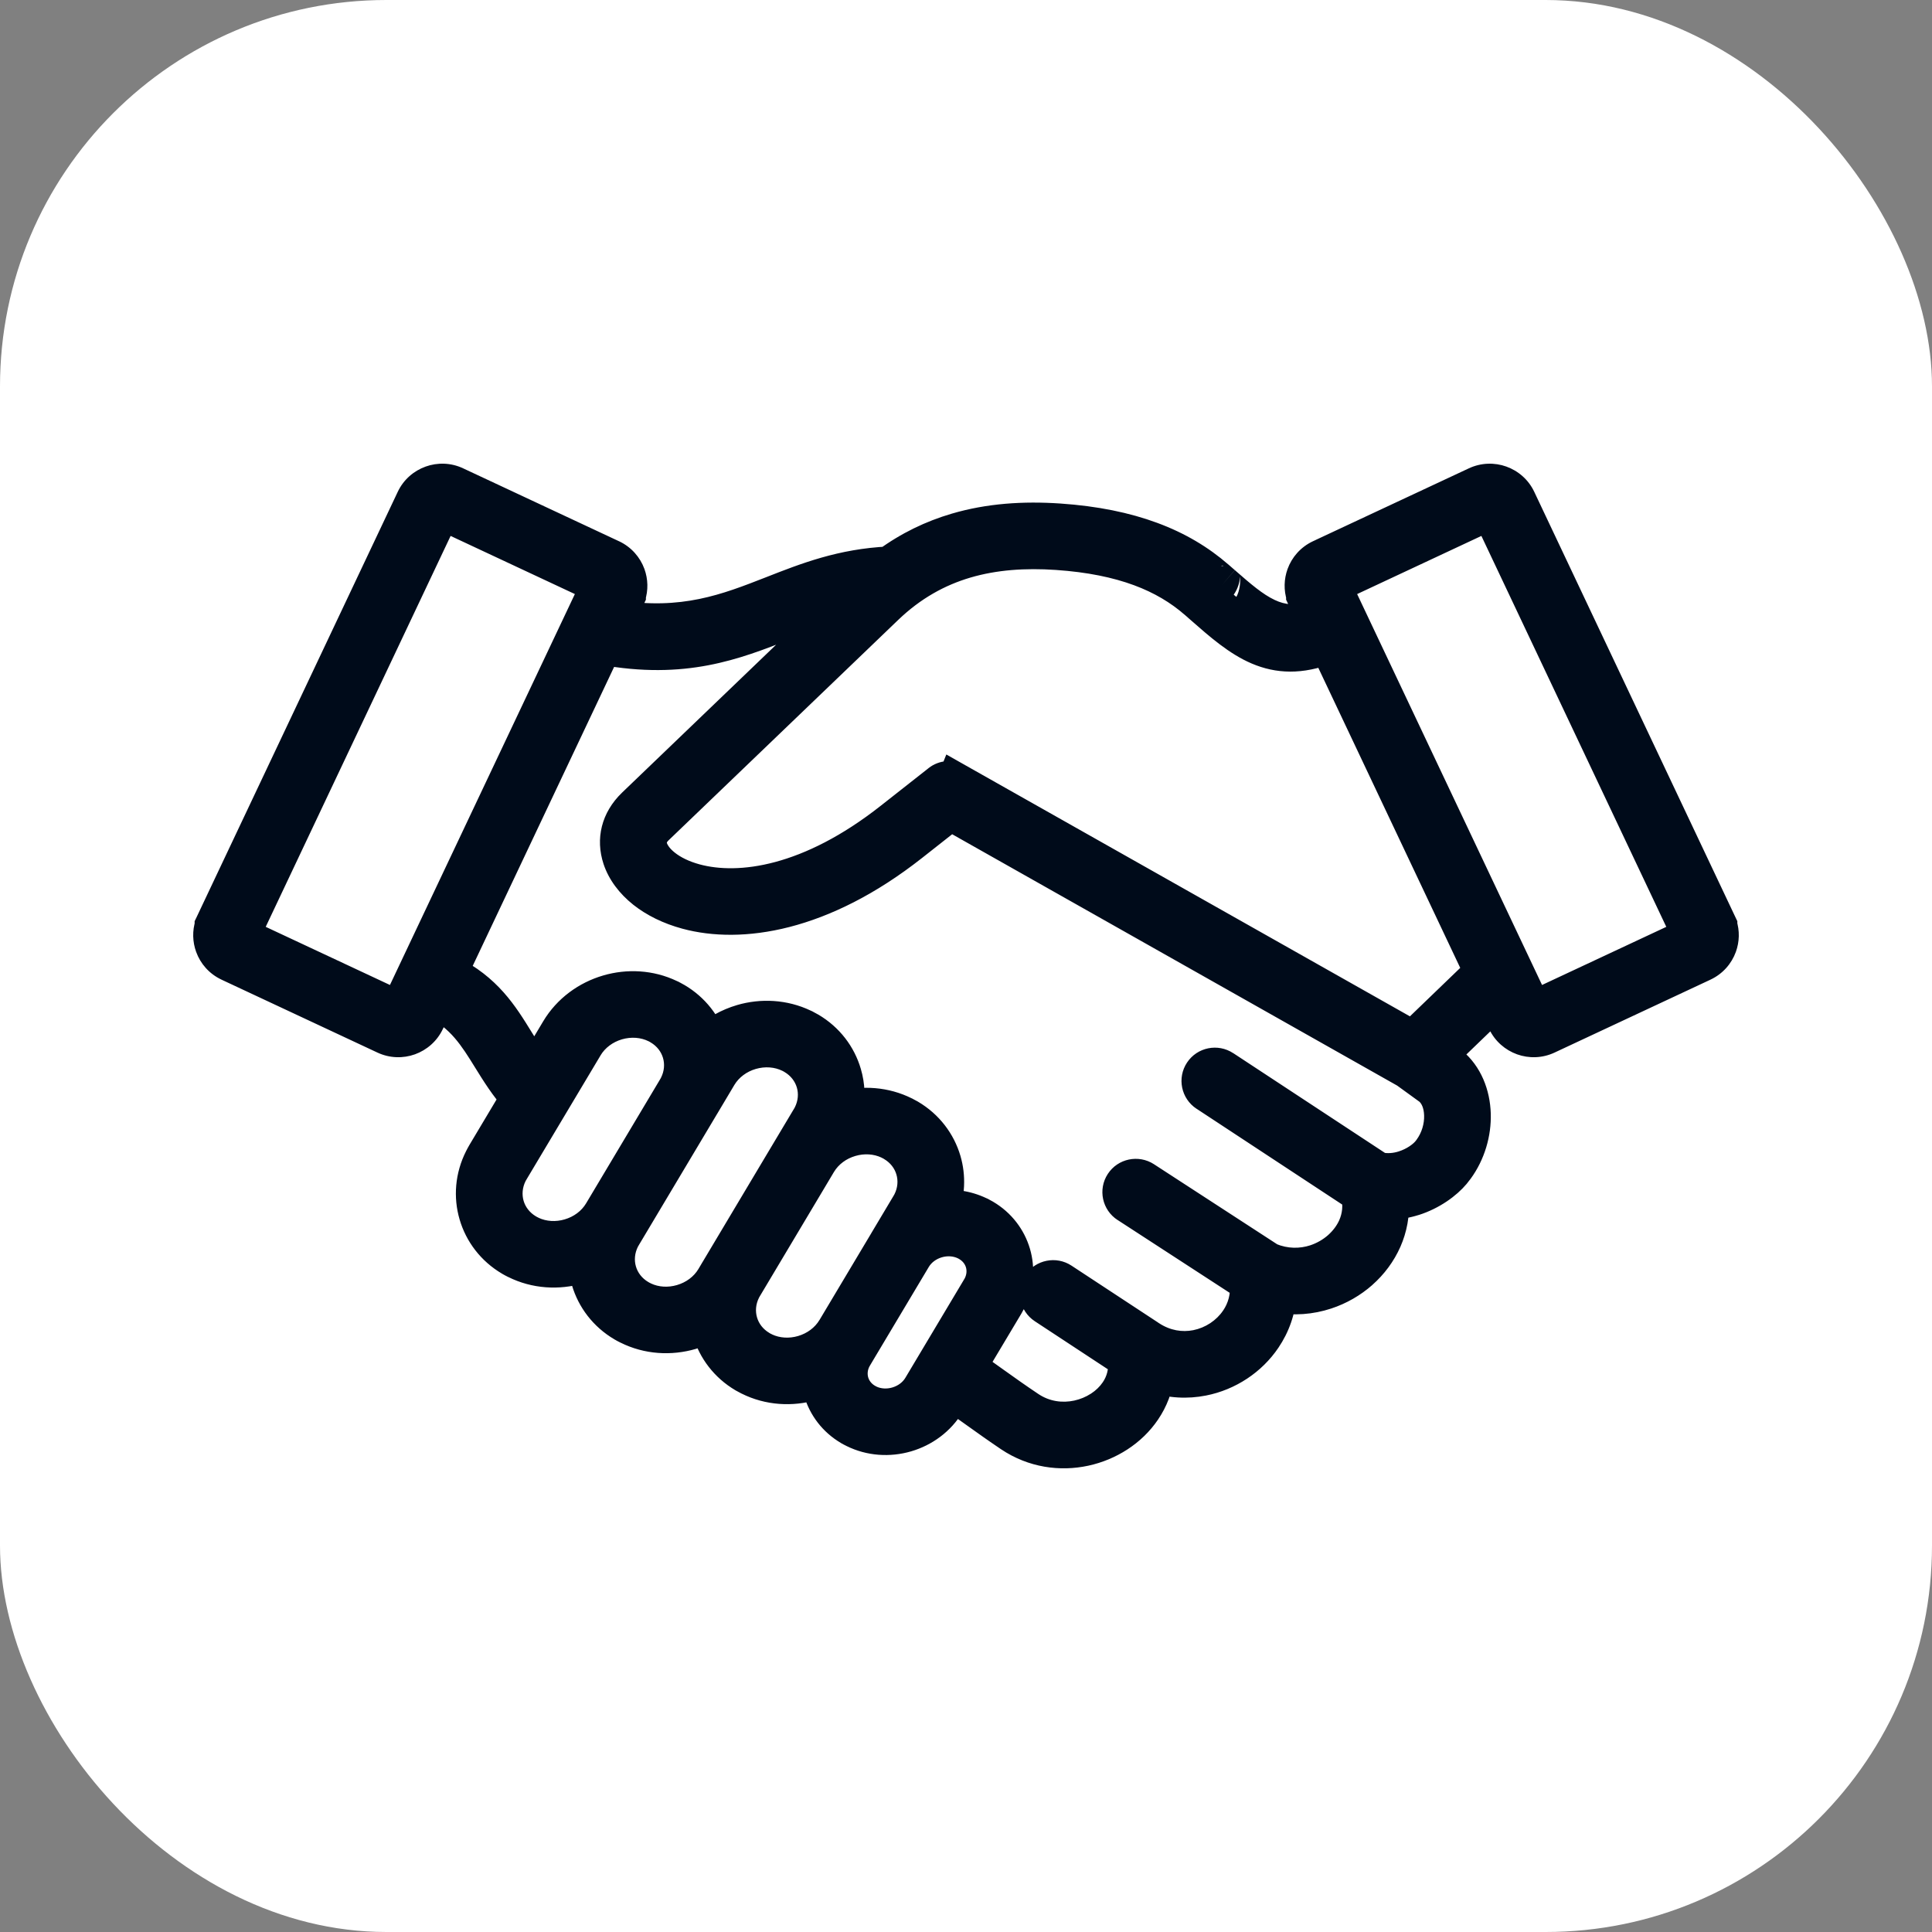
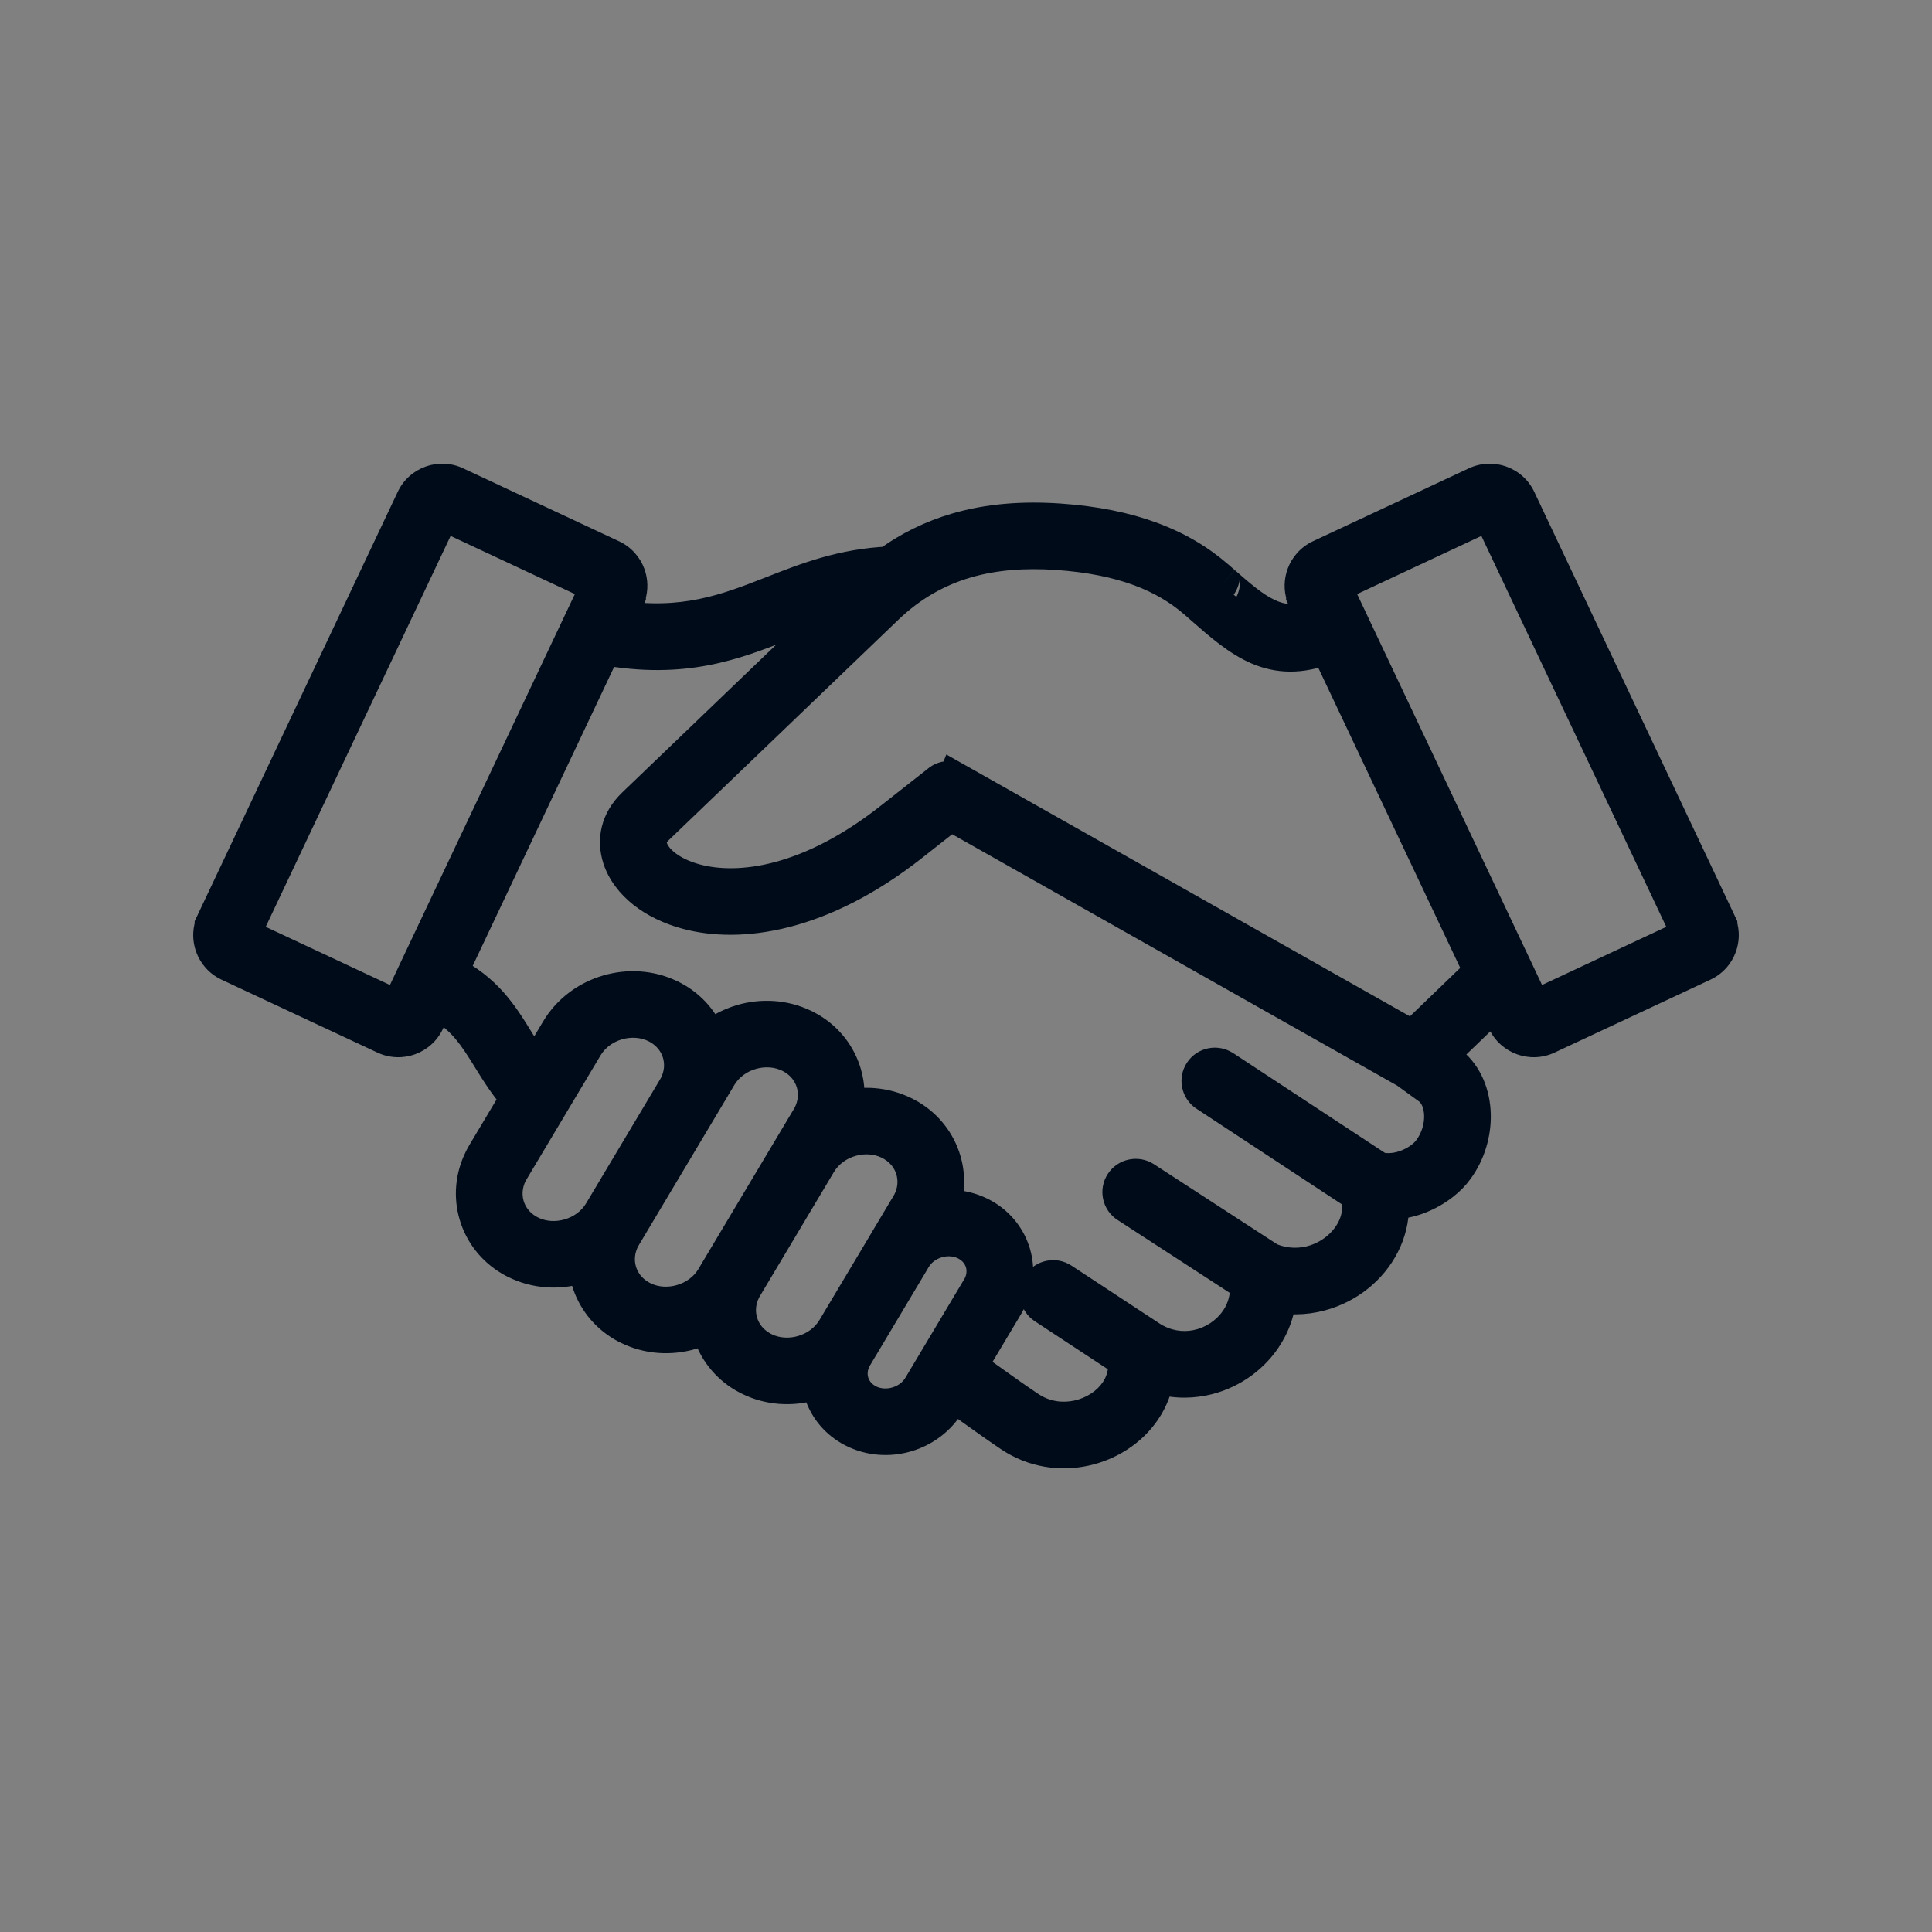
<svg xmlns="http://www.w3.org/2000/svg" width="50" height="50" viewBox="0 0 50 50" fill="none">
  <rect x="0" y="0" width="50" height="50" fill="#808080" stroke="none" />
-   <rect width="50" height="50" rx="10" fill="white" />
  <mask id="path-2-outside-1_70_20" maskUnits="userSpaceOnUse" x="4.5" y="11.5" width="41" height="27" fill="black">
    <rect fill="white" x="4.5" y="11.5" width="41" height="27" />
-     <path d="M38.534 13.226L34.497 15.115C34.486 15.12 34.479 15.129 34.475 15.14C34.471 15.152 34.471 15.165 34.476 15.177L39.649 26.113C39.654 26.124 39.664 26.132 39.675 26.136C39.687 26.14 39.7 26.14 39.712 26.134L43.749 24.246C43.76 24.241 43.767 24.232 43.771 24.221C43.776 24.209 43.775 24.196 43.77 24.184L38.597 13.247C38.592 13.236 38.582 13.229 38.571 13.225C38.559 13.22 38.546 13.221 38.534 13.226ZM34.38 16.668C34.369 16.674 34.358 16.679 34.346 16.683C32.935 17.238 32.137 16.54 31.149 15.675C30.994 15.54 31.152 15.676 30.982 15.528C30.582 15.181 30.106 14.892 29.521 14.676C28.926 14.456 28.216 14.31 27.359 14.251C26.525 14.194 25.724 14.247 24.975 14.467C24.235 14.685 23.539 15.07 22.903 15.679L16.952 21.391C16.768 21.568 16.72 21.778 16.785 21.978C16.84 22.143 16.966 22.309 17.155 22.459C17.363 22.623 17.641 22.762 17.98 22.853C19.155 23.17 20.991 22.91 23.105 21.244L24.338 20.273C24.457 20.18 24.617 20.172 24.742 20.242L24.742 20.242L36.567 26.921L38.397 25.16L34.38 16.668ZM38.723 25.85L37.188 27.329L37.441 27.512C37.466 27.53 37.491 27.549 37.516 27.57C37.88 27.873 38.067 28.339 38.082 28.834C38.095 29.305 37.952 29.808 37.655 30.212C37.649 30.221 37.643 30.229 37.636 30.236C37.61 30.271 37.587 30.301 37.568 30.323C37.378 30.55 37.015 30.826 36.564 30.967C36.377 31.026 36.175 31.063 35.961 31.066C35.986 31.418 35.92 31.757 35.784 32.066C35.647 32.376 35.44 32.654 35.185 32.88C34.93 33.105 34.626 33.282 34.294 33.39C33.909 33.517 33.485 33.553 33.056 33.471C33.033 33.886 32.894 34.27 32.672 34.598C32.494 34.861 32.264 35.087 31.999 35.262C31.734 35.437 31.434 35.563 31.116 35.626C30.724 35.703 30.306 35.685 29.895 35.546C29.859 35.882 29.738 36.191 29.555 36.46C29.386 36.71 29.163 36.924 28.906 37.091C28.652 37.257 28.363 37.378 28.059 37.443C27.448 37.575 26.773 37.485 26.187 37.091C25.872 36.88 25.58 36.672 25.294 36.467C25.091 36.322 24.892 36.179 24.647 36.013L24.487 36.281C24.249 36.679 23.865 36.956 23.438 37.081C23.012 37.206 22.54 37.179 22.125 36.972L22.123 36.971C22.08 36.95 22.046 36.931 22.02 36.916C21.652 36.699 21.403 36.365 21.292 35.988C21.262 35.884 21.242 35.776 21.233 35.666C21.157 35.698 21.079 35.726 20.999 35.749C20.485 35.9 19.915 35.868 19.414 35.618L19.413 35.617C19.363 35.592 19.321 35.57 19.288 35.55C18.848 35.29 18.548 34.889 18.415 34.438C18.394 34.365 18.377 34.291 18.364 34.217C18.207 34.308 18.039 34.38 17.865 34.43C17.351 34.581 16.781 34.549 16.28 34.299L16.279 34.299C16.229 34.273 16.187 34.251 16.154 34.232C15.713 33.972 15.414 33.57 15.281 33.119C15.236 32.965 15.211 32.805 15.206 32.643C15.125 32.677 15.042 32.707 14.958 32.731C14.444 32.882 13.874 32.85 13.373 32.6L13.372 32.6C13.322 32.574 13.28 32.552 13.247 32.533C12.806 32.273 12.507 31.871 12.374 31.42C12.242 30.97 12.278 30.472 12.508 30.017C12.534 29.966 12.557 29.924 12.577 29.89L13.462 28.407C13.152 28.061 12.933 27.707 12.719 27.361C12.363 26.785 12.021 26.231 11.273 25.858L11.008 26.419C10.917 26.611 10.756 26.748 10.57 26.815C10.384 26.881 10.173 26.878 9.981 26.788L5.944 24.9C5.751 24.81 5.613 24.649 5.546 24.464C5.489 24.308 5.483 24.133 5.537 23.968V23.953L10.746 12.942C10.837 12.75 10.998 12.613 11.184 12.546C11.37 12.479 11.581 12.483 11.773 12.573L15.81 14.461C16.003 14.551 16.141 14.711 16.208 14.897C16.265 15.053 16.271 15.227 16.216 15.393V15.407L15.924 16.026C17.7 16.309 18.849 15.859 20.004 15.406C20.905 15.053 21.809 14.698 23.013 14.642C23.567 14.236 24.155 13.955 24.77 13.774C25.61 13.527 26.494 13.467 27.407 13.53C28.334 13.593 29.112 13.755 29.774 14C30.446 14.248 30.996 14.582 31.46 14.985L31.63 15.132C31.623 15.126 31.615 15.119 31.63 15.132C32.431 15.833 33.077 16.398 34.07 16.013L33.784 15.407V15.393C33.729 15.227 33.735 15.053 33.792 14.897C33.859 14.711 33.998 14.551 34.191 14.461L34.266 14.425L38.227 12.573C38.419 12.483 38.63 12.479 38.816 12.546C39.002 12.613 39.163 12.75 39.254 12.942L44.462 23.953V23.968C44.517 24.133 44.511 24.308 44.454 24.464C44.387 24.649 44.249 24.81 44.056 24.9L40.019 26.788C39.827 26.878 39.616 26.881 39.43 26.815C39.244 26.748 39.083 26.611 38.992 26.419L38.723 25.85ZM36.424 27.67L24.596 20.99L23.555 21.81C21.224 23.645 19.145 23.917 17.792 23.552C17.353 23.434 16.985 23.248 16.703 23.025C16.401 22.786 16.193 22.5 16.094 22.201C15.941 21.738 16.043 21.26 16.448 20.871L22.049 15.494C21.408 15.632 20.837 15.856 20.269 16.079C18.974 16.586 17.688 17.09 15.602 16.706L11.583 25.203C12.523 25.661 12.923 26.308 13.339 26.982C13.498 27.239 13.659 27.5 13.855 27.748L14.486 26.689C14.773 26.209 15.236 25.876 15.751 25.725C16.254 25.578 16.81 25.605 17.302 25.84C17.326 25.849 17.348 25.86 17.369 25.873C17.405 25.892 17.436 25.909 17.462 25.924C17.89 26.176 18.184 26.561 18.322 26.995C18.577 26.759 18.885 26.587 19.215 26.491C19.718 26.344 20.274 26.371 20.766 26.606C20.79 26.615 20.812 26.626 20.832 26.639C20.869 26.658 20.9 26.675 20.926 26.69C21.366 26.95 21.666 27.351 21.799 27.803C21.886 28.1 21.9 28.418 21.833 28.731C22.337 28.594 22.89 28.631 23.377 28.874L23.378 28.875C23.429 28.9 23.47 28.922 23.503 28.942C23.944 29.202 24.243 29.603 24.376 30.054C24.493 30.455 24.478 30.894 24.31 31.307C24.645 31.263 24.992 31.309 25.309 31.459C25.332 31.467 25.355 31.479 25.376 31.492C25.405 31.507 25.429 31.52 25.448 31.531C25.815 31.748 26.065 32.082 26.175 32.459C26.285 32.834 26.255 33.248 26.064 33.628C26.042 33.671 26.023 33.706 26.007 33.733L25.019 35.389C25.252 35.549 25.483 35.714 25.718 35.881C25.973 36.064 26.235 36.251 26.593 36.492C27.003 36.766 27.476 36.829 27.906 36.736C28.122 36.689 28.327 36.604 28.507 36.486C28.685 36.37 28.837 36.224 28.952 36.055C29.122 35.805 29.209 35.501 29.169 35.165L27.055 33.775C26.888 33.665 26.842 33.441 26.953 33.274C27.063 33.108 27.289 33.062 27.456 33.172L29.702 34.649C29.707 34.652 29.712 34.656 29.716 34.659C30.126 34.929 30.572 34.995 30.977 34.916C31.2 34.872 31.411 34.783 31.598 34.66C31.785 34.536 31.946 34.379 32.069 34.196C32.262 33.911 32.363 33.562 32.323 33.186L29.195 31.154C29.027 31.045 28.979 30.822 29.088 30.655C29.198 30.488 29.422 30.44 29.59 30.549L32.829 32.652C33.252 32.829 33.685 32.828 34.066 32.703C34.303 32.625 34.52 32.5 34.701 32.34C34.881 32.18 35.025 31.989 35.118 31.777C35.238 31.505 35.275 31.196 35.197 30.878L31.24 28.276C31.072 28.166 31.027 27.941 31.137 27.775C31.248 27.608 31.474 27.563 31.641 27.673L35.657 30.314C35.903 30.367 36.138 30.342 36.345 30.277C36.652 30.181 36.89 30.003 37.011 29.86C37.029 29.838 37.043 29.82 37.054 29.806L37.066 29.788C37.268 29.513 37.365 29.172 37.356 28.854C37.347 28.558 37.246 28.288 37.049 28.124C37.038 28.116 37.027 28.106 37.014 28.097L36.424 27.67ZM23.607 32.533L22.264 34.785L22.263 34.786L22.086 35.082C22.07 35.11 22.059 35.13 22.052 35.142C21.946 35.353 21.929 35.582 21.989 35.787C22.049 35.991 22.186 36.174 22.389 36.293L22.427 36.315C22.443 36.322 22.459 36.33 22.475 36.339C22.713 36.45 22.985 36.461 23.234 36.388C23.491 36.313 23.721 36.148 23.861 35.913L25.381 33.365C25.398 33.337 25.409 33.318 25.415 33.305C25.521 33.094 25.539 32.865 25.478 32.66C25.419 32.456 25.281 32.273 25.078 32.154C25.052 32.138 25.032 32.127 25.02 32.121L25.019 32.12C24.774 31.998 24.492 31.984 24.234 32.059C23.977 32.134 23.747 32.298 23.607 32.533ZM21.637 34.418L22.981 32.166L22.981 32.165L23.548 31.216C23.568 31.182 23.583 31.155 23.593 31.135C23.738 30.848 23.761 30.536 23.679 30.255C23.597 29.976 23.41 29.727 23.133 29.564C23.111 29.551 23.093 29.54 23.076 29.532C23.059 29.525 23.042 29.516 23.025 29.506C22.702 29.354 22.333 29.337 21.997 29.436C21.651 29.537 21.342 29.758 21.153 30.075L20.919 30.468L19.243 33.276L19.242 33.277L19.242 33.279L19.241 33.281L19.24 33.282L19.238 33.285C19.22 33.315 19.207 33.339 19.198 33.357C19.053 33.644 19.03 33.956 19.112 34.237C19.194 34.516 19.381 34.765 19.658 34.928C19.68 34.941 19.698 34.952 19.715 34.96C19.732 34.967 19.749 34.976 19.766 34.986C20.089 35.139 20.458 35.154 20.794 35.056C21.139 34.955 21.448 34.734 21.637 34.418ZM23.607 32.533L23.607 32.534L22.263 34.786L23.607 32.533ZM20.293 30.1L20.527 29.707C20.814 29.227 21.277 28.893 21.792 28.743L20.293 30.1ZM18.137 28.56L18.136 28.561L18.134 28.563L18.134 28.565L18.133 28.566L16.223 31.768L16.11 31.957C16.089 31.992 16.074 32.019 16.064 32.038C15.919 32.325 15.896 32.637 15.978 32.918C16.06 33.197 16.247 33.446 16.524 33.609C16.546 33.622 16.565 33.633 16.581 33.642C16.598 33.649 16.615 33.657 16.632 33.667C16.955 33.82 17.324 33.836 17.66 33.737C18.006 33.636 18.315 33.415 18.504 33.098L18.614 32.914L18.615 32.913L18.616 32.911L18.617 32.91L18.618 32.908L20.293 30.1L20.971 28.964C20.991 28.93 21.006 28.903 21.016 28.884C21.161 28.596 21.184 28.284 21.102 28.003C21.02 27.725 20.832 27.475 20.556 27.312C20.523 27.293 20.496 27.278 20.476 27.268L20.476 27.267C20.145 27.102 19.766 27.083 19.419 27.184C19.074 27.285 18.765 27.507 18.576 27.823L18.137 28.56ZM17.092 26.546C17.059 26.527 17.032 26.512 17.013 26.502L17.012 26.502C16.682 26.337 16.302 26.317 15.956 26.418C15.61 26.519 15.301 26.741 15.112 27.057L13.203 30.258C13.182 30.293 13.167 30.32 13.157 30.339C13.012 30.626 12.989 30.938 13.071 31.219C13.153 31.498 13.341 31.747 13.617 31.91C13.639 31.923 13.658 31.934 13.674 31.942C13.691 31.95 13.708 31.958 13.725 31.968C14.048 32.121 14.417 32.137 14.754 32.038C15.099 31.937 15.408 31.716 15.597 31.4L15.597 31.399L17.507 28.198L17.508 28.197L17.509 28.195L17.51 28.194L17.511 28.19L17.512 28.189L17.513 28.187C17.53 28.158 17.544 28.135 17.552 28.118C17.697 27.83 17.72 27.518 17.638 27.238C17.556 26.959 17.369 26.709 17.092 26.546ZM15.502 15.114L11.466 13.226C11.454 13.221 11.441 13.22 11.429 13.225C11.418 13.229 11.408 13.236 11.403 13.247L6.23 24.184C6.225 24.196 6.224 24.209 6.229 24.221C6.233 24.232 6.24 24.241 6.251 24.246L10.288 26.134C10.3 26.14 10.313 26.14 10.325 26.136C10.336 26.132 10.346 26.124 10.351 26.113L15.524 15.177C15.529 15.165 15.529 15.152 15.525 15.14C15.521 15.129 15.514 15.12 15.503 15.115L15.502 15.114ZM31.63 15.132C31.638 15.139 31.634 15.136 31.63 15.132Z" />
  </mask>
  <path d="M38.534 13.226L34.497 15.115C34.486 15.12 34.479 15.129 34.475 15.14C34.471 15.152 34.471 15.165 34.476 15.177L39.649 26.113C39.654 26.124 39.664 26.132 39.675 26.136C39.687 26.14 39.7 26.14 39.712 26.134L43.749 24.246C43.76 24.241 43.767 24.232 43.771 24.221C43.776 24.209 43.775 24.196 43.77 24.184L38.597 13.247C38.592 13.236 38.582 13.229 38.571 13.225C38.559 13.22 38.546 13.221 38.534 13.226ZM34.38 16.668C34.369 16.674 34.358 16.679 34.346 16.683C32.935 17.238 32.137 16.54 31.149 15.675C30.994 15.54 31.152 15.676 30.982 15.528C30.582 15.181 30.106 14.892 29.521 14.676C28.926 14.456 28.216 14.31 27.359 14.251C26.525 14.194 25.724 14.247 24.975 14.467C24.235 14.685 23.539 15.07 22.903 15.679L16.952 21.391C16.768 21.568 16.72 21.778 16.785 21.978C16.84 22.143 16.966 22.309 17.155 22.459C17.363 22.623 17.641 22.762 17.98 22.853C19.155 23.17 20.991 22.91 23.105 21.244L24.338 20.273C24.457 20.18 24.617 20.172 24.742 20.242L24.742 20.242L36.567 26.921L38.397 25.16L34.38 16.668ZM38.723 25.85L37.188 27.329L37.441 27.512C37.466 27.53 37.491 27.549 37.516 27.57C37.88 27.873 38.067 28.339 38.082 28.834C38.095 29.305 37.952 29.808 37.655 30.212C37.649 30.221 37.643 30.229 37.636 30.236C37.61 30.271 37.587 30.301 37.568 30.323C37.378 30.55 37.015 30.826 36.564 30.967C36.377 31.026 36.175 31.063 35.961 31.066C35.986 31.418 35.92 31.757 35.784 32.066C35.647 32.376 35.44 32.654 35.185 32.88C34.93 33.105 34.626 33.282 34.294 33.39C33.909 33.517 33.485 33.553 33.056 33.471C33.033 33.886 32.894 34.27 32.672 34.598C32.494 34.861 32.264 35.087 31.999 35.262C31.734 35.437 31.434 35.563 31.116 35.626C30.724 35.703 30.306 35.685 29.895 35.546C29.859 35.882 29.738 36.191 29.555 36.46C29.386 36.71 29.163 36.924 28.906 37.091C28.652 37.257 28.363 37.378 28.059 37.443C27.448 37.575 26.773 37.485 26.187 37.091C25.872 36.88 25.58 36.672 25.294 36.467C25.091 36.322 24.892 36.179 24.647 36.013L24.487 36.281C24.249 36.679 23.865 36.956 23.438 37.081C23.012 37.206 22.54 37.179 22.125 36.972L22.123 36.971C22.08 36.95 22.046 36.931 22.02 36.916C21.652 36.699 21.403 36.365 21.292 35.988C21.262 35.884 21.242 35.776 21.233 35.666C21.157 35.698 21.079 35.726 20.999 35.749C20.485 35.9 19.915 35.868 19.414 35.618L19.413 35.617C19.363 35.592 19.321 35.57 19.288 35.55C18.848 35.29 18.548 34.889 18.415 34.438C18.394 34.365 18.377 34.291 18.364 34.217C18.207 34.308 18.039 34.38 17.865 34.43C17.351 34.581 16.781 34.549 16.28 34.299L16.279 34.299C16.229 34.273 16.187 34.251 16.154 34.232C15.713 33.972 15.414 33.57 15.281 33.119C15.236 32.965 15.211 32.805 15.206 32.643C15.125 32.677 15.042 32.707 14.958 32.731C14.444 32.882 13.874 32.85 13.373 32.6L13.372 32.6C13.322 32.574 13.28 32.552 13.247 32.533C12.806 32.273 12.507 31.871 12.374 31.42C12.242 30.97 12.278 30.472 12.508 30.017C12.534 29.966 12.557 29.924 12.577 29.89L13.462 28.407C13.152 28.061 12.933 27.707 12.719 27.361C12.363 26.785 12.021 26.231 11.273 25.858L11.008 26.419C10.917 26.611 10.756 26.748 10.57 26.815C10.384 26.881 10.173 26.878 9.981 26.788L5.944 24.9C5.751 24.81 5.613 24.649 5.546 24.464C5.489 24.308 5.483 24.133 5.537 23.968V23.953L10.746 12.942C10.837 12.75 10.998 12.613 11.184 12.546C11.37 12.479 11.581 12.483 11.773 12.573L15.81 14.461C16.003 14.551 16.141 14.711 16.208 14.897C16.265 15.053 16.271 15.227 16.216 15.393V15.407L15.924 16.026C17.7 16.309 18.849 15.859 20.004 15.406C20.905 15.053 21.809 14.698 23.013 14.642C23.567 14.236 24.155 13.955 24.77 13.774C25.61 13.527 26.494 13.467 27.407 13.53C28.334 13.593 29.112 13.755 29.774 14C30.446 14.248 30.996 14.582 31.46 14.985L31.63 15.132C31.623 15.126 31.615 15.119 31.63 15.132C32.431 15.833 33.077 16.398 34.07 16.013L33.784 15.407V15.393C33.729 15.227 33.735 15.053 33.792 14.897C33.859 14.711 33.998 14.551 34.191 14.461L34.266 14.425L38.227 12.573C38.419 12.483 38.63 12.479 38.816 12.546C39.002 12.613 39.163 12.75 39.254 12.942L44.462 23.953V23.968C44.517 24.133 44.511 24.308 44.454 24.464C44.387 24.649 44.249 24.81 44.056 24.9L40.019 26.788C39.827 26.878 39.616 26.881 39.43 26.815C39.244 26.748 39.083 26.611 38.992 26.419L38.723 25.85ZM36.424 27.67L24.596 20.99L23.555 21.81C21.224 23.645 19.145 23.917 17.792 23.552C17.353 23.434 16.985 23.248 16.703 23.025C16.401 22.786 16.193 22.5 16.094 22.201C15.941 21.738 16.043 21.26 16.448 20.871L22.049 15.494C21.408 15.632 20.837 15.856 20.269 16.079C18.974 16.586 17.688 17.09 15.602 16.706L11.583 25.203C12.523 25.661 12.923 26.308 13.339 26.982C13.498 27.239 13.659 27.5 13.855 27.748L14.486 26.689C14.773 26.209 15.236 25.876 15.751 25.725C16.254 25.578 16.81 25.605 17.302 25.84C17.326 25.849 17.348 25.86 17.369 25.873C17.405 25.892 17.436 25.909 17.462 25.924C17.89 26.176 18.184 26.561 18.322 26.995C18.577 26.759 18.885 26.587 19.215 26.491C19.718 26.344 20.274 26.371 20.766 26.606C20.79 26.615 20.812 26.626 20.832 26.639C20.869 26.658 20.9 26.675 20.926 26.69C21.366 26.95 21.666 27.351 21.799 27.803C21.886 28.1 21.9 28.418 21.833 28.731C22.337 28.594 22.89 28.631 23.377 28.874L23.378 28.875C23.429 28.9 23.47 28.922 23.503 28.942C23.944 29.202 24.243 29.603 24.376 30.054C24.493 30.455 24.478 30.894 24.31 31.307C24.645 31.263 24.992 31.309 25.309 31.459C25.332 31.467 25.355 31.479 25.376 31.492C25.405 31.507 25.429 31.52 25.448 31.531C25.815 31.748 26.065 32.082 26.175 32.459C26.285 32.834 26.255 33.248 26.064 33.628C26.042 33.671 26.023 33.706 26.007 33.733L25.019 35.389C25.252 35.549 25.483 35.714 25.718 35.881C25.973 36.064 26.235 36.251 26.593 36.492C27.003 36.766 27.476 36.829 27.906 36.736C28.122 36.689 28.327 36.604 28.507 36.486C28.685 36.37 28.837 36.224 28.952 36.055C29.122 35.805 29.209 35.501 29.169 35.165L27.055 33.775C26.888 33.665 26.842 33.441 26.953 33.274C27.063 33.108 27.289 33.062 27.456 33.172L29.702 34.649C29.707 34.652 29.712 34.656 29.716 34.659C30.126 34.929 30.572 34.995 30.977 34.916C31.2 34.872 31.411 34.783 31.598 34.66C31.785 34.536 31.946 34.379 32.069 34.196C32.262 33.911 32.363 33.562 32.323 33.186L29.195 31.154C29.027 31.045 28.979 30.822 29.088 30.655C29.198 30.488 29.422 30.44 29.59 30.549L32.829 32.652C33.252 32.829 33.685 32.828 34.066 32.703C34.303 32.625 34.52 32.5 34.701 32.34C34.881 32.18 35.025 31.989 35.118 31.777C35.238 31.505 35.275 31.196 35.197 30.878L31.24 28.276C31.072 28.166 31.027 27.941 31.137 27.775C31.248 27.608 31.474 27.563 31.641 27.673L35.657 30.314C35.903 30.367 36.138 30.342 36.345 30.277C36.652 30.181 36.89 30.003 37.011 29.86C37.029 29.838 37.043 29.82 37.054 29.806L37.066 29.788C37.268 29.513 37.365 29.172 37.356 28.854C37.347 28.558 37.246 28.288 37.049 28.124C37.038 28.116 37.027 28.106 37.014 28.097L36.424 27.67ZM23.607 32.533L22.264 34.785L22.263 34.786L22.086 35.082C22.07 35.11 22.059 35.13 22.052 35.142C21.946 35.353 21.929 35.582 21.989 35.787C22.049 35.991 22.186 36.174 22.389 36.293L22.427 36.315C22.443 36.322 22.459 36.33 22.475 36.339C22.713 36.45 22.985 36.461 23.234 36.388C23.491 36.313 23.721 36.148 23.861 35.913L25.381 33.365C25.398 33.337 25.409 33.318 25.415 33.305C25.521 33.094 25.539 32.865 25.478 32.66C25.419 32.456 25.281 32.273 25.078 32.154C25.052 32.138 25.032 32.127 25.02 32.121L25.019 32.12C24.774 31.998 24.492 31.984 24.234 32.059C23.977 32.134 23.747 32.298 23.607 32.533ZM21.637 34.418L22.981 32.166L22.981 32.165L23.548 31.216C23.568 31.182 23.583 31.155 23.593 31.135C23.738 30.848 23.761 30.536 23.679 30.255C23.597 29.976 23.41 29.727 23.133 29.564C23.111 29.551 23.093 29.54 23.076 29.532C23.059 29.525 23.042 29.516 23.025 29.506C22.702 29.354 22.333 29.337 21.997 29.436C21.651 29.537 21.342 29.758 21.153 30.075L20.919 30.468L19.243 33.276L19.242 33.277L19.242 33.279L19.241 33.281L19.24 33.282L19.238 33.285C19.22 33.315 19.207 33.339 19.198 33.357C19.053 33.644 19.03 33.956 19.112 34.237C19.194 34.516 19.381 34.765 19.658 34.928C19.68 34.941 19.698 34.952 19.715 34.96C19.732 34.967 19.749 34.976 19.766 34.986C20.089 35.139 20.458 35.154 20.794 35.056C21.139 34.955 21.448 34.734 21.637 34.418ZM23.607 32.533L23.607 32.534L22.263 34.786L23.607 32.533ZM20.293 30.1L20.527 29.707C20.814 29.227 21.277 28.893 21.792 28.743L20.293 30.1ZM18.137 28.56L18.136 28.561L18.134 28.563L18.134 28.565L18.133 28.566L16.223 31.768L16.11 31.957C16.089 31.992 16.074 32.019 16.064 32.038C15.919 32.325 15.896 32.637 15.978 32.918C16.06 33.197 16.247 33.446 16.524 33.609C16.546 33.622 16.565 33.633 16.581 33.642C16.598 33.649 16.615 33.657 16.632 33.667C16.955 33.82 17.324 33.836 17.66 33.737C18.006 33.636 18.315 33.415 18.504 33.098L18.614 32.914L18.615 32.913L18.616 32.911L18.617 32.91L18.618 32.908L20.293 30.1L20.971 28.964C20.991 28.93 21.006 28.903 21.016 28.884C21.161 28.596 21.184 28.284 21.102 28.003C21.02 27.725 20.832 27.475 20.556 27.312C20.523 27.293 20.496 27.278 20.476 27.268L20.476 27.267C20.145 27.102 19.766 27.083 19.419 27.184C19.074 27.285 18.765 27.507 18.576 27.823L18.137 28.56ZM17.092 26.546C17.059 26.527 17.032 26.512 17.013 26.502L17.012 26.502C16.682 26.337 16.302 26.317 15.956 26.418C15.61 26.519 15.301 26.741 15.112 27.057L13.203 30.258C13.182 30.293 13.167 30.32 13.157 30.339C13.012 30.626 12.989 30.938 13.071 31.219C13.153 31.498 13.341 31.747 13.617 31.91C13.639 31.923 13.658 31.934 13.674 31.942C13.691 31.95 13.708 31.958 13.725 31.968C14.048 32.121 14.417 32.137 14.754 32.038C15.099 31.937 15.408 31.716 15.597 31.4L15.597 31.399L17.507 28.198L17.508 28.197L17.509 28.195L17.51 28.194L17.511 28.19L17.512 28.189L17.513 28.187C17.53 28.158 17.544 28.135 17.552 28.118C17.697 27.83 17.72 27.518 17.638 27.238C17.556 26.959 17.369 26.709 17.092 26.546ZM15.502 15.114L11.466 13.226C11.454 13.221 11.441 13.22 11.429 13.225C11.418 13.229 11.408 13.236 11.403 13.247L6.23 24.184C6.225 24.196 6.224 24.209 6.229 24.221C6.233 24.232 6.24 24.241 6.251 24.246L10.288 26.134C10.3 26.14 10.313 26.14 10.325 26.136C10.336 26.132 10.346 26.124 10.351 26.113L15.524 15.177C15.529 15.165 15.529 15.152 15.525 15.14C15.521 15.129 15.514 15.12 15.503 15.115L15.502 15.114ZM31.63 15.132C31.638 15.139 31.634 15.136 31.63 15.132Z" fill="#000B1A" />
  <path d="M38.534 13.226L38.746 13.679L38.748 13.678L38.534 13.226ZM34.497 15.115L34.285 14.662L34.278 14.665L34.272 14.668L34.497 15.115ZM34.475 15.14L34.944 15.313L34.945 15.309L34.475 15.14ZM34.476 15.177L34.928 14.963L34.926 14.959L34.476 15.177ZM39.649 26.113L40.101 25.899L40.101 25.899L39.649 26.113ZM39.675 26.136L39.849 25.667L39.843 25.665L39.675 26.136ZM39.712 26.134L39.5 25.682L39.498 25.683L39.712 26.134ZM43.749 24.246L43.961 24.699L43.97 24.695L43.749 24.246ZM43.771 24.221L44.242 24.39L44.242 24.388L43.771 24.221ZM43.77 24.184L44.223 23.973L44.222 23.97L43.77 24.184ZM38.597 13.247L38.143 13.458L38.145 13.461L38.597 13.247ZM38.571 13.225L38.398 13.694L38.403 13.696L38.571 13.225ZM34.38 16.668L34.832 16.454L34.61 15.985L34.149 16.224L34.38 16.668ZM34.346 16.683L34.165 16.217L34.163 16.218L34.346 16.683ZM31.149 15.675L31.478 15.299L31.478 15.299L31.149 15.675ZM30.982 15.528L31.31 15.151L31.31 15.151L30.982 15.528ZM29.521 14.676L29.694 14.207L29.694 14.207L29.521 14.676ZM27.359 14.251L27.393 13.752L27.393 13.752L27.359 14.251ZM24.975 14.467L25.116 14.947L25.116 14.947L24.975 14.467ZM22.903 15.679L22.557 15.318L22.557 15.318L22.903 15.679ZM16.952 21.391L17.298 21.752L17.298 21.752L16.952 21.391ZM16.785 21.978L17.26 21.821L17.26 21.821L16.785 21.978ZM17.155 22.459L16.844 22.851L16.845 22.851L17.155 22.459ZM17.98 22.853L18.11 22.371L18.11 22.371L17.98 22.853ZM23.105 21.244L23.415 21.637L23.415 21.637L23.105 21.244ZM24.338 20.273L24.029 19.88L24.029 19.881L24.338 20.273ZM24.742 20.242L24.496 20.678L24.993 20.958L25.206 20.429L24.742 20.242ZM24.742 20.242L24.988 19.807L24.491 19.526L24.278 20.055L24.742 20.242ZM36.567 26.921L36.322 27.356L36.646 27.54L36.914 27.281L36.567 26.921ZM38.397 25.16L38.743 25.52L39.002 25.27L38.849 24.946L38.397 25.16ZM38.723 25.85L39.175 25.637L38.877 25.008L38.376 25.49L38.723 25.85ZM37.188 27.329L36.841 26.969L36.41 27.383L36.895 27.734L37.188 27.329ZM37.441 27.512L37.735 27.107L37.734 27.107L37.441 27.512ZM37.516 27.57L37.196 27.954L37.196 27.955L37.516 27.57ZM38.082 28.834L38.581 28.819L38.581 28.819L38.082 28.834ZM37.655 30.212L37.252 29.917L37.246 29.925L37.655 30.212ZM37.636 30.236L37.258 29.91L37.246 29.923L37.235 29.938L37.636 30.236ZM37.568 30.323L37.951 30.645L37.952 30.645L37.568 30.323ZM36.564 30.967L36.414 30.49L36.414 30.49L36.564 30.967ZM35.961 31.066L35.953 30.566L35.425 30.574L35.462 31.101L35.961 31.066ZM35.784 32.066L36.242 32.267L36.242 32.267L35.784 32.066ZM35.185 32.88L35.516 33.255L35.516 33.254L35.185 32.88ZM34.294 33.39L34.138 32.915L34.138 32.915L34.294 33.39ZM33.056 33.471L33.15 32.98L32.588 32.873L32.557 33.444L33.056 33.471ZM32.672 34.598L33.086 34.878L33.086 34.878L32.672 34.598ZM31.999 35.262L31.723 34.845L31.723 34.845L31.999 35.262ZM31.116 35.626L31.02 35.135L31.02 35.135L31.116 35.626ZM29.895 35.546L30.055 35.072L29.465 34.873L29.398 35.492L29.895 35.546ZM29.555 36.46L29.142 36.179L29.142 36.179L29.555 36.46ZM28.906 37.091L28.633 36.672L28.632 36.673L28.906 37.091ZM28.059 37.443L28.165 37.932L28.165 37.932L28.059 37.443ZM26.187 37.091L26.465 36.676L26.465 36.676L26.187 37.091ZM25.294 36.467L25.003 36.874L25.003 36.874L25.294 36.467ZM24.647 36.013L24.929 35.599L24.49 35.3L24.218 35.756L24.647 36.013ZM24.487 36.281L24.916 36.537L24.916 36.537L24.487 36.281ZM23.438 37.081L23.298 36.601L23.298 36.601L23.438 37.081ZM22.125 36.972L22.348 36.525L22.336 36.519L22.324 36.513L22.125 36.972ZM22.123 36.971L21.9 37.418L21.912 37.424L21.924 37.43L22.123 36.971ZM22.02 36.916L22.275 36.486L22.274 36.485L22.02 36.916ZM21.292 35.988L20.812 36.129L20.812 36.129L21.292 35.988ZM21.233 35.666L21.732 35.628L21.679 34.939L21.041 35.205L21.233 35.666ZM20.999 35.749L20.859 35.269L20.859 35.269L20.999 35.749ZM19.414 35.618L19.178 36.059L19.184 36.062L19.191 36.065L19.414 35.618ZM19.413 35.617L19.649 35.177L19.643 35.173L19.636 35.17L19.413 35.617ZM19.288 35.55L19.034 35.981L19.035 35.982L19.288 35.55ZM18.415 34.438L17.935 34.578L17.935 34.578L18.415 34.438ZM18.364 34.217L18.858 34.135L18.739 33.422L18.114 33.784L18.364 34.217ZM17.865 34.43L17.725 33.95L17.725 33.951L17.865 34.43ZM16.28 34.299L16.033 34.734L16.045 34.741L16.057 34.746L16.28 34.299ZM16.279 34.299L16.526 33.864L16.515 33.857L16.503 33.852L16.279 34.299ZM16.154 34.232L16.408 33.801L16.408 33.801L16.154 34.232ZM15.281 33.119L14.801 33.26L14.801 33.26L15.281 33.119ZM15.206 32.643L15.706 32.628L15.684 31.897L15.011 32.183L15.206 32.643ZM14.958 32.731L15.099 33.211L15.099 33.211L14.958 32.731ZM13.373 32.6L13.597 32.153L13.596 32.152L13.373 32.6ZM13.372 32.6L13.148 33.047L13.15 33.047L13.372 32.6ZM13.247 32.533L13.502 32.102L13.501 32.102L13.247 32.533ZM12.374 31.42L11.895 31.561L11.895 31.561L12.374 31.42ZM12.508 30.017L12.062 29.791L12.062 29.791L12.508 30.017ZM12.577 29.89L12.147 29.634L12.147 29.634L12.577 29.89ZM13.462 28.407L13.891 28.663L14.08 28.347L13.834 28.073L13.462 28.407ZM12.719 27.361L13.144 27.098L13.144 27.098L12.719 27.361ZM11.273 25.858L11.496 25.41L11.04 25.183L10.821 25.644L11.273 25.858ZM11.008 26.419L10.556 26.205L10.556 26.205L11.008 26.419ZM10.57 26.815L10.401 26.344L10.401 26.344L10.57 26.815ZM9.981 26.788L9.769 27.241L9.769 27.241L9.981 26.788ZM5.944 24.9L6.156 24.447L6.156 24.447L5.944 24.9ZM5.546 24.464L6.016 24.294L6.016 24.294L5.546 24.464ZM5.537 23.968L6.013 24.123L6.037 24.047V23.968H5.537ZM5.537 23.953L5.086 23.74L5.037 23.841V23.953H5.537ZM10.746 12.942L11.198 13.156L11.198 13.155L10.746 12.942ZM11.184 12.546L11.353 13.017L11.353 13.016L11.184 12.546ZM11.773 12.573L11.985 12.12L11.985 12.12L11.773 12.573ZM15.81 14.461L16.022 14.008L16.021 14.008L15.81 14.461ZM16.208 14.897L15.738 15.067L15.738 15.067L16.208 14.897ZM16.216 15.393L15.741 15.237L15.716 15.313V15.393H16.216ZM16.216 15.407L16.668 15.621L16.716 15.52V15.407H16.216ZM15.924 16.026L15.472 15.812L15.187 16.415L15.845 16.52L15.924 16.026ZM20.004 15.406L20.187 15.871L20.187 15.871L20.004 15.406ZM23.013 14.642L23.036 15.142L23.187 15.135L23.309 15.045L23.013 14.642ZM24.77 13.774L24.629 13.294L24.629 13.294L24.77 13.774ZM27.407 13.53L27.442 13.031L27.441 13.031L27.407 13.53ZM29.774 14L29.6 14.469L29.601 14.469L29.774 14ZM31.46 14.985L31.132 15.363L31.133 15.363L31.46 14.985ZM31.63 15.132L31.302 15.51L31.971 14.767L31.63 15.132ZM34.07 16.013L34.251 16.479L34.752 16.285L34.522 15.799L34.07 16.013ZM33.784 15.407H33.284V15.519L33.332 15.621L33.784 15.407ZM33.784 15.393H34.284V15.313L34.259 15.238L33.784 15.393ZM33.792 14.897L33.322 14.726L33.322 14.726L33.792 14.897ZM34.191 14.461L34.403 14.914L34.403 14.913L34.191 14.461ZM34.266 14.425L34.054 13.972L34.054 13.973L34.266 14.425ZM38.227 12.573L38.015 12.12L38.015 12.12L38.227 12.573ZM38.816 12.546L38.647 13.016L38.647 13.017L38.816 12.546ZM39.254 12.942L38.802 13.155L38.802 13.156L39.254 12.942ZM44.462 23.953H44.962V23.841L44.914 23.74L44.462 23.953ZM44.462 23.968H43.962V24.047L43.987 24.123L44.462 23.968ZM44.454 24.464L43.984 24.294L43.984 24.294L44.454 24.464ZM44.056 24.9L43.844 24.447L43.844 24.447L44.056 24.9ZM40.019 26.788L39.807 26.335L39.807 26.335L40.019 26.788ZM39.43 26.815L39.262 27.286L39.262 27.286L39.43 26.815ZM38.992 26.419L39.444 26.205L39.444 26.205L38.992 26.419ZM36.424 27.67L36.717 27.265L36.694 27.249L36.669 27.235L36.424 27.67ZM24.596 20.99L24.842 20.555L24.55 20.39L24.286 20.597L24.596 20.99ZM23.555 21.81L23.864 22.203L23.864 22.203L23.555 21.81ZM17.792 23.552L17.662 24.035L17.662 24.035L17.792 23.552ZM16.703 23.025L17.013 22.633L17.013 22.633L16.703 23.025ZM16.094 22.201L16.569 22.045L16.569 22.044L16.094 22.201ZM16.448 20.871L16.102 20.51L16.102 20.51L16.448 20.871ZM22.049 15.494L22.396 15.855L23.667 14.634L21.944 15.005L22.049 15.494ZM20.269 16.079L20.451 16.544L20.451 16.544L20.269 16.079ZM15.602 16.706L15.693 16.214L15.315 16.144L15.15 16.492L15.602 16.706ZM11.583 25.203L11.131 24.989L10.92 25.436L11.364 25.653L11.583 25.203ZM13.339 26.982L12.914 27.245L12.914 27.245L13.339 26.982ZM13.855 27.748L13.462 28.058L13.912 28.628L14.284 28.004L13.855 27.748ZM14.486 26.689L14.916 26.946L14.916 26.946L14.486 26.689ZM15.751 25.725L15.611 25.245L15.611 25.245L15.751 25.725ZM17.302 25.84L17.087 26.291L17.107 26.301L17.127 26.308L17.302 25.84ZM17.369 25.873L17.102 26.296L17.12 26.307L17.139 26.317L17.369 25.873ZM17.462 25.924L17.207 26.354L17.208 26.355L17.462 25.924ZM18.322 26.995L17.846 27.147L18.085 27.899L18.663 27.361L18.322 26.995ZM19.215 26.491L19.355 26.971L19.355 26.971L19.215 26.491ZM20.766 26.606L20.551 27.057L20.571 27.067L20.591 27.075L20.766 26.606ZM20.832 26.639L20.566 27.062L20.585 27.074L20.605 27.084L20.832 26.639ZM20.926 26.69L20.671 27.12L20.672 27.121L20.926 26.69ZM21.799 27.803L21.319 27.943L21.319 27.944L21.799 27.803ZM21.833 28.731L21.344 28.627L21.172 29.429L21.964 29.214L21.833 28.731ZM23.377 28.874L23.638 28.448L23.62 28.436L23.6 28.427L23.377 28.874ZM23.378 28.875L23.117 29.301L23.136 29.312L23.155 29.322L23.378 28.875ZM23.503 28.942L23.249 29.372L23.249 29.372L23.503 28.942ZM24.376 30.054L24.856 29.914L24.856 29.914L24.376 30.054ZM24.31 31.307L23.847 31.119L23.525 31.915L24.376 31.803L24.31 31.307ZM25.309 31.459L25.095 31.911L25.116 31.92L25.136 31.928L25.309 31.459ZM25.376 31.492L25.109 31.915L25.127 31.926L25.147 31.936L25.376 31.492ZM25.448 31.531L25.702 31.101L25.701 31.1L25.448 31.531ZM26.175 32.459L26.655 32.318L26.655 32.318L26.175 32.459ZM26.064 33.628L26.51 33.854L26.51 33.853L26.064 33.628ZM26.007 33.733L26.437 33.989L26.438 33.987L26.007 33.733ZM25.019 35.389L24.59 35.133L24.349 35.537L24.737 35.802L25.019 35.389ZM25.718 35.881L25.427 36.288L25.427 36.288L25.718 35.881ZM26.593 36.492L26.315 36.907L26.315 36.907L26.593 36.492ZM27.906 36.736L27.8 36.247L27.8 36.247L27.906 36.736ZM28.507 36.486L28.235 36.067L28.234 36.067L28.507 36.486ZM28.952 36.055L28.539 35.774L28.538 35.775L28.952 36.055ZM29.169 35.165L29.666 35.106L29.638 34.875L29.444 34.748L29.169 35.165ZM27.055 33.775L26.78 34.193L26.78 34.193L27.055 33.775ZM26.953 33.274L27.369 33.551L27.369 33.551L26.953 33.274ZM27.456 33.172L27.181 33.59L27.181 33.59L27.456 33.172ZM29.702 34.649L29.978 34.233L29.977 34.231L29.702 34.649ZM29.716 34.659L29.421 35.063L29.431 35.07L29.442 35.077L29.716 34.659ZM30.977 34.916L31.074 35.406L31.074 35.406L30.977 34.916ZM31.598 34.66L31.322 34.243L31.322 34.243L31.598 34.66ZM32.069 34.196L31.655 33.916L31.654 33.916L32.069 34.196ZM32.323 33.186L32.82 33.133L32.795 32.896L32.595 32.766L32.323 33.186ZM29.195 31.154L29.467 30.735L29.466 30.734L29.195 31.154ZM29.088 30.655L29.507 30.928L29.507 30.928L29.088 30.655ZM29.59 30.549L29.863 30.129L29.862 30.128L29.59 30.549ZM32.829 32.652L32.557 33.072L32.595 33.096L32.636 33.114L32.829 32.652ZM34.066 32.703L34.222 33.178L34.222 33.178L34.066 32.703ZM34.701 32.34L35.032 32.714L35.032 32.714L34.701 32.34ZM35.118 31.777L34.661 31.575L34.661 31.576L35.118 31.777ZM35.197 30.878L35.683 30.759L35.636 30.568L35.472 30.46L35.197 30.878ZM31.24 28.276L31.515 27.858L31.515 27.858L31.24 28.276ZM31.137 27.775L31.553 28.052L31.554 28.052L31.137 27.775ZM31.641 27.673L31.366 28.091L31.366 28.091L31.641 27.673ZM35.657 30.314L35.382 30.732L35.46 30.783L35.551 30.803L35.657 30.314ZM36.345 30.277L36.195 29.8L36.195 29.8L36.345 30.277ZM37.011 29.86L37.394 30.181L37.395 30.179L37.011 29.86ZM37.054 29.806L37.444 30.119L37.457 30.103L37.469 30.085L37.054 29.806ZM37.066 29.788L36.663 29.493L36.657 29.501L36.651 29.509L37.066 29.788ZM37.356 28.854L37.856 28.839L37.856 28.839L37.356 28.854ZM37.049 28.124L36.727 28.507L36.73 28.509L37.049 28.124ZM37.014 28.097L36.721 28.503L36.722 28.503L37.014 28.097ZM22.264 34.785L22.682 35.059L22.688 35.05L22.693 35.041L22.264 34.785ZM22.263 34.786L21.833 34.53L21.833 34.53L22.263 34.786ZM22.086 35.082L22.516 35.339L22.516 35.338L22.086 35.082ZM22.052 35.142L21.606 34.916L21.606 34.917L22.052 35.142ZM21.989 35.787L21.509 35.928L21.509 35.928L21.989 35.787ZM22.389 36.293L22.135 36.724L22.139 36.726L22.389 36.293ZM22.427 36.315L22.177 36.748L22.205 36.764L22.235 36.777L22.427 36.315ZM22.475 36.339L22.218 36.768L22.241 36.782L22.265 36.793L22.475 36.339ZM23.234 36.388L23.374 36.868L23.374 36.868L23.234 36.388ZM23.861 35.913L23.431 35.657L23.431 35.657L23.861 35.913ZM25.381 33.365L24.952 33.108L24.952 33.109L25.381 33.365ZM25.415 33.305L25.861 33.531L25.862 33.531L25.415 33.305ZM25.478 32.66L25.958 32.519L25.958 32.519L25.478 32.66ZM25.078 32.154L24.822 32.583L24.824 32.584L25.078 32.154ZM25.02 32.121L25.246 31.675L25.236 31.67L25.226 31.665L25.02 32.121ZM25.019 32.12L24.796 32.568L24.804 32.572L24.813 32.576L25.019 32.12ZM24.234 32.059L24.094 31.579L24.094 31.579L24.234 32.059ZM21.637 34.418L22.066 34.675L22.067 34.675L21.637 34.418ZM22.981 32.166L22.557 31.9L22.552 31.91L22.981 32.166ZM22.981 32.165L23.405 32.431L23.411 32.422L22.981 32.165ZM23.548 31.216L23.977 31.472L23.977 31.472L23.548 31.216ZM23.593 31.135L24.039 31.363L24.04 31.36L23.593 31.135ZM23.679 30.255L24.159 30.115L24.159 30.115L23.679 30.255ZM23.133 29.564L22.878 29.994L22.879 29.995L23.133 29.564ZM23.076 29.532L23.315 29.092L23.29 29.079L23.264 29.068L23.076 29.532ZM23.025 29.506L23.283 29.078L23.262 29.065L23.239 29.054L23.025 29.506ZM21.997 29.436L22.137 29.916L22.137 29.916L21.997 29.436ZM21.153 30.075L21.582 30.331L21.582 30.331L21.153 30.075ZM20.919 30.468L21.348 30.724L21.348 30.724L20.919 30.468ZM19.243 33.276L18.814 33.02L18.809 33.029L19.243 33.276ZM19.242 33.277L19.672 33.533L19.677 33.525L19.242 33.277ZM19.242 33.279L19.654 33.562L19.663 33.548L19.671 33.534L19.242 33.279ZM19.241 33.281L18.828 32.998L18.816 33.015L18.806 33.033L19.241 33.281ZM19.24 33.282L19.669 33.538L19.674 33.529L19.24 33.282ZM19.238 33.285L18.808 33.03L18.807 33.031L19.238 33.285ZM19.198 33.357L19.644 33.582L19.645 33.58L19.198 33.357ZM19.112 34.237L18.632 34.377L18.632 34.378L19.112 34.237ZM19.658 34.928L19.404 35.359L19.405 35.359L19.658 34.928ZM19.715 34.96L19.478 35.401L19.501 35.413L19.525 35.423L19.715 34.96ZM19.766 34.986L19.505 35.413L19.528 35.427L19.552 35.438L19.766 34.986ZM20.794 35.056L20.935 35.536L20.935 35.536L20.794 35.056ZM23.607 32.534L23.183 32.267L23.177 32.277L23.607 32.534ZM20.293 30.1L19.863 29.844L19.863 29.844L20.293 30.1ZM20.527 29.707L20.956 29.963L20.956 29.963L20.527 29.707ZM21.792 28.743L22.128 29.114L21.652 28.263L21.792 28.743ZM18.137 28.56L17.707 28.304L17.702 28.313L18.137 28.56ZM18.136 28.561L18.559 28.828L18.565 28.818L18.57 28.808L18.136 28.561ZM18.134 28.563L18.553 28.837L18.558 28.829L18.134 28.563ZM18.134 28.565L17.715 28.291L17.706 28.304L17.699 28.317L18.134 28.565ZM18.133 28.566L18.562 28.822L18.567 28.813L18.133 28.566ZM16.223 31.768L15.793 31.511L15.793 31.511L16.223 31.768ZM16.11 31.957L16.539 32.214L16.539 32.213L16.11 31.957ZM16.064 32.038L15.618 31.812L15.618 31.813L16.064 32.038ZM15.978 32.918L16.458 32.777L16.458 32.777L15.978 32.918ZM16.524 33.609L16.779 33.179L16.778 33.179L16.524 33.609ZM16.581 33.642L16.341 34.081L16.366 34.094L16.392 34.105L16.581 33.642ZM16.632 33.667L16.373 34.095L16.395 34.108L16.418 34.12L16.632 33.667ZM17.66 33.737L17.52 33.257L17.52 33.257L17.66 33.737ZM18.504 33.098L18.933 33.355L18.934 33.354L18.504 33.098ZM18.614 32.914L19.043 33.17L19.049 33.161L18.614 32.914ZM18.615 32.913L18.185 32.657L18.18 32.666L18.615 32.913ZM18.616 32.911L18.198 32.637L18.191 32.646L18.186 32.656L18.616 32.911ZM18.617 32.91L19.035 33.184L19.041 33.175L19.047 33.165L18.617 32.91ZM18.618 32.908L18.188 32.652L18.188 32.653L18.618 32.908ZM20.971 28.964L21.4 29.221L21.4 29.22L20.971 28.964ZM21.016 28.884L20.57 28.658L20.569 28.66L21.016 28.884ZM21.102 28.003L20.622 28.144L20.622 28.144L21.102 28.003ZM20.556 27.312L20.301 27.742L20.302 27.743L20.556 27.312ZM20.476 27.268L20.699 26.82L20.691 26.816L20.682 26.812L20.476 27.268ZM20.476 27.267L20.252 27.715L20.261 27.719L20.27 27.723L20.476 27.267ZM19.419 27.184L19.279 26.704L19.279 26.704L19.419 27.184ZM18.576 27.823L18.146 27.567L18.146 27.567L18.576 27.823ZM17.092 26.546L17.346 26.116L17.345 26.115L17.092 26.546ZM17.013 26.502L17.235 26.054L17.235 26.054L17.013 26.502ZM17.012 26.502L16.788 26.949L16.789 26.949L17.012 26.502ZM15.956 26.418L16.096 26.898L16.096 26.898L15.956 26.418ZM15.112 27.057L15.542 27.314L15.542 27.313L15.112 27.057ZM13.203 30.258L13.632 30.515L13.632 30.514L13.203 30.258ZM13.157 30.339L12.711 30.113L12.711 30.114L13.157 30.339ZM13.071 31.219L13.551 31.078L13.551 31.078L13.071 31.219ZM13.617 31.91L13.872 31.48L13.871 31.48L13.617 31.91ZM13.674 31.942L13.435 32.382L13.458 32.395L13.483 32.405L13.674 31.942ZM13.725 31.968L13.465 32.396L13.488 32.409L13.511 32.42L13.725 31.968ZM14.754 32.038L14.894 32.518L14.894 32.518L14.754 32.038ZM15.597 31.4L16.026 31.656L16.04 31.633L16.052 31.608L15.597 31.4ZM15.597 31.399L15.168 31.143L15.154 31.166L15.142 31.191L15.597 31.399ZM17.507 28.198L17.936 28.455L17.943 28.443L17.95 28.431L17.507 28.198ZM17.508 28.197L17.073 27.95L17.069 27.957L17.065 27.965L17.508 28.197ZM17.509 28.195L17.084 27.931L17.079 27.939L17.074 27.948L17.509 28.195ZM17.51 28.194L17.934 28.458L17.939 28.449L17.944 28.441L17.51 28.194ZM17.511 28.19L17.083 27.932L17.077 27.943L17.511 28.19ZM17.512 28.189L17.103 27.902L17.093 27.916L17.084 27.931L17.512 28.189ZM17.513 28.187L17.923 28.474L17.935 28.457L17.945 28.44L17.513 28.187ZM17.552 28.118L17.998 28.345L17.999 28.343L17.552 28.118ZM17.638 27.238L17.158 27.378L17.158 27.378L17.638 27.238ZM15.502 15.114L15.29 15.567L15.301 15.572L15.311 15.576L15.502 15.114ZM11.466 13.226L11.252 13.678L11.254 13.679L11.466 13.226ZM11.429 13.225L11.597 13.696L11.603 13.694L11.429 13.225ZM11.403 13.247L11.855 13.461L11.856 13.46L11.403 13.247ZM6.23 24.184L5.778 23.97L5.778 23.97L6.23 24.184ZM6.229 24.221L6.699 24.052L6.699 24.051L6.229 24.221ZM6.251 24.246L6.03 24.695L6.039 24.699L6.251 24.246ZM10.288 26.134L10.502 25.683L10.5 25.682L10.288 26.134ZM10.325 26.136L10.157 25.665L10.151 25.667L10.325 26.136ZM10.351 26.113L10.802 26.329L10.803 26.327L10.351 26.113ZM15.524 15.177L15.976 15.39L15.976 15.39L15.524 15.177ZM15.525 15.14L15.055 15.309L15.055 15.311L15.525 15.14ZM15.503 15.115L15.728 14.668L15.712 14.66L15.695 14.653L15.503 15.115ZM38.534 13.226L38.322 12.773L34.285 14.662L34.497 15.115L34.709 15.568L38.746 13.679L38.534 13.226ZM34.497 15.115L34.272 14.668C34.136 14.736 34.047 14.851 34.004 14.971L34.475 15.14L34.945 15.309C34.91 15.407 34.837 15.503 34.722 15.561L34.497 15.115ZM34.475 15.14L34.006 14.967C33.959 15.095 33.956 15.25 34.026 15.395L34.476 15.177L34.926 14.959C34.985 15.079 34.983 15.208 34.944 15.313L34.475 15.14ZM34.476 15.177L34.024 15.39L39.197 26.327L39.649 26.113L40.101 25.899L34.928 14.963L34.476 15.177ZM39.649 26.113L39.197 26.327C39.265 26.47 39.385 26.563 39.507 26.607L39.675 26.136L39.843 25.665C39.943 25.701 40.044 25.777 40.101 25.899L39.649 26.113ZM39.675 26.136L39.501 26.605C39.632 26.653 39.785 26.653 39.926 26.586L39.712 26.134L39.498 25.683C39.615 25.627 39.742 25.627 39.849 25.667L39.675 26.136ZM39.712 26.134L39.924 26.587L43.961 24.699L43.749 24.246L43.538 23.793L39.5 25.682L39.712 26.134ZM43.749 24.246L43.97 24.695C44.108 24.627 44.199 24.51 44.242 24.39L43.771 24.221L43.301 24.052C43.336 23.953 43.411 23.855 43.529 23.797L43.749 24.246ZM43.771 24.221L44.242 24.388C44.287 24.262 44.288 24.112 44.223 23.973L43.77 24.184L43.317 24.395C43.263 24.279 43.264 24.156 43.3 24.053L43.771 24.221ZM43.77 24.184L44.222 23.97L39.049 13.034L38.597 13.247L38.145 13.461L43.318 24.398L43.77 24.184ZM38.597 13.247L39.051 13.037C38.98 12.885 38.855 12.795 38.739 12.754L38.571 13.225L38.403 13.696C38.31 13.662 38.204 13.588 38.143 13.458L38.597 13.247ZM38.571 13.225L38.744 12.756C38.614 12.708 38.461 12.707 38.32 12.774L38.534 13.226L38.748 13.678C38.631 13.734 38.504 13.733 38.398 13.694L38.571 13.225ZM34.38 16.668L34.149 16.224C34.155 16.221 34.16 16.219 34.165 16.217L34.346 16.683L34.527 17.149C34.555 17.138 34.583 17.126 34.611 17.111L34.38 16.668ZM34.346 16.683L34.163 16.218C33.572 16.45 33.156 16.41 32.785 16.252C32.373 16.076 31.989 15.745 31.478 15.299L31.149 15.675L30.82 16.051C31.298 16.47 31.806 16.921 32.392 17.171C33.02 17.439 33.709 17.471 34.529 17.148L34.346 16.683ZM31.149 15.675L31.478 15.299C31.439 15.265 31.422 15.249 31.414 15.242C31.409 15.238 31.412 15.24 31.416 15.245C31.419 15.247 31.427 15.254 31.436 15.264C31.447 15.276 31.459 15.291 31.452 15.282C31.429 15.255 31.407 15.236 31.405 15.234C31.4 15.229 31.394 15.224 31.388 15.219C31.375 15.207 31.352 15.188 31.31 15.151L30.982 15.528L30.654 15.905C30.697 15.943 30.718 15.961 30.728 15.97C30.734 15.975 30.734 15.975 30.732 15.974C30.732 15.973 30.727 15.969 30.721 15.963C30.712 15.954 30.701 15.943 30.691 15.931C30.683 15.922 30.696 15.937 30.708 15.949C30.718 15.96 30.726 15.968 30.73 15.971C30.737 15.978 30.744 15.985 30.749 15.989C30.76 15.999 30.781 16.017 30.82 16.051L31.149 15.675ZM30.982 15.528L31.31 15.151C30.863 14.762 30.334 14.444 29.694 14.207L29.521 14.676L29.347 15.145C29.877 15.341 30.301 15.599 30.654 15.906L30.982 15.528ZM29.521 14.676L29.694 14.207C29.046 13.967 28.288 13.814 27.393 13.752L27.359 14.251L27.325 14.75C28.145 14.806 28.806 14.945 29.347 15.145L29.521 14.676ZM27.359 14.251L27.393 13.752C26.518 13.693 25.655 13.746 24.834 13.988L24.975 14.467L25.116 14.947C25.793 14.748 26.532 14.696 27.325 14.75L27.359 14.251ZM24.975 14.467L24.834 13.988C24.018 14.228 23.252 14.652 22.557 15.318L22.903 15.679L23.249 16.04C23.826 15.487 24.451 15.143 25.116 14.947L24.975 14.467ZM22.903 15.679L22.557 15.318L16.606 21.031L16.952 21.391L17.298 21.752L23.249 16.04L22.903 15.679ZM16.952 21.391L16.606 21.03C16.294 21.33 16.18 21.738 16.311 22.134L16.785 21.978L17.26 21.821C17.258 21.814 17.258 21.809 17.258 21.808C17.258 21.808 17.258 21.807 17.258 21.806C17.258 21.806 17.263 21.786 17.298 21.752L16.952 21.391ZM16.785 21.978L16.311 22.134C16.404 22.419 16.604 22.661 16.844 22.851L17.155 22.459L17.465 22.067C17.328 21.958 17.275 21.867 17.26 21.821L16.785 21.978ZM17.155 22.459L16.845 22.851C17.114 23.064 17.456 23.23 17.85 23.336L17.98 22.853L18.11 22.371C17.826 22.294 17.611 22.183 17.465 22.067L17.155 22.459ZM17.98 22.853L17.85 23.336C19.218 23.705 21.213 23.371 23.415 21.637L23.105 21.244L22.796 20.851C20.768 22.449 19.091 22.635 18.11 22.371L17.98 22.853ZM23.105 21.244L23.415 21.637L24.647 20.666L24.338 20.273L24.029 19.881L22.796 20.851L23.105 21.244ZM24.338 20.273L24.647 20.666C24.602 20.702 24.542 20.704 24.496 20.678L24.742 20.242L24.988 19.807C24.693 19.641 24.313 19.657 24.029 19.88L24.338 20.273ZM24.742 20.242L25.206 20.429L25.206 20.429L24.742 20.242L24.278 20.055L24.278 20.056L24.742 20.242ZM24.742 20.242L24.496 20.677L36.322 27.356L36.567 26.921L36.813 26.486L24.988 19.807L24.742 20.242ZM36.567 26.921L36.914 27.281L38.743 25.52L38.397 25.16L38.05 24.799L36.221 26.561L36.567 26.921ZM38.397 25.16L38.849 24.946L34.832 16.454L34.38 16.668L33.928 16.882L37.944 25.373L38.397 25.16ZM38.723 25.85L38.376 25.49L36.841 26.969L37.188 27.329L37.535 27.689L39.07 26.21L38.723 25.85ZM37.188 27.329L36.895 27.734L37.148 27.917L37.441 27.512L37.734 27.107L37.481 26.924L37.188 27.329ZM37.441 27.512L37.147 27.917C37.163 27.928 37.179 27.941 37.196 27.954L37.516 27.57L37.835 27.185C37.803 27.158 37.769 27.132 37.735 27.107L37.441 27.512ZM37.516 27.57L37.196 27.955C37.427 28.146 37.57 28.464 37.582 28.849L38.082 28.834L38.581 28.819C38.563 28.214 38.334 27.599 37.835 27.185L37.516 27.57ZM38.082 28.834L37.582 28.848C37.592 29.214 37.479 29.606 37.252 29.917L37.655 30.212L38.059 30.508C38.424 30.009 38.598 29.396 38.581 28.819L38.082 28.834ZM37.655 30.212L37.246 29.925C37.251 29.918 37.254 29.914 37.256 29.912C37.258 29.909 37.259 29.908 37.258 29.91L37.636 30.236L38.014 30.564C38.025 30.551 38.044 30.529 38.064 30.5L37.655 30.212ZM37.636 30.236L37.235 29.938C37.212 29.969 37.196 29.99 37.185 30.003L37.568 30.323L37.952 30.645C37.98 30.611 38.008 30.574 38.037 30.535L37.636 30.236ZM37.568 30.323L37.185 30.002C37.054 30.158 36.772 30.378 36.414 30.49L36.564 30.967L36.714 31.445C37.259 31.273 37.701 30.943 37.951 30.645L37.568 30.323ZM36.564 30.967L36.414 30.49C36.269 30.536 36.114 30.564 35.953 30.566L35.961 31.066L35.968 31.566C36.235 31.562 36.486 31.516 36.714 31.444L36.564 30.967ZM35.961 31.066L35.462 31.101C35.481 31.367 35.431 31.625 35.326 31.864L35.784 32.066L36.242 32.267C36.408 31.889 36.49 31.469 36.46 31.031L35.961 31.066ZM35.784 32.066L35.326 31.864C35.22 32.105 35.058 32.325 34.853 32.505L35.185 32.88L35.516 33.254C35.823 32.983 36.074 32.647 36.242 32.267L35.784 32.066ZM35.185 32.88L34.853 32.505C34.649 32.686 34.405 32.828 34.138 32.915L34.294 33.39L34.45 33.865C34.847 33.735 35.211 33.524 35.516 33.255L35.185 32.88ZM34.294 33.39L34.138 32.915C33.829 33.017 33.491 33.045 33.15 32.98L33.056 33.471L32.962 33.963C33.479 34.061 33.988 34.017 34.45 33.865L34.294 33.39ZM33.056 33.471L32.557 33.444C32.539 33.762 32.432 34.06 32.258 34.318L32.672 34.598L33.086 34.878C33.355 34.48 33.527 34.01 33.555 33.499L33.056 33.471ZM32.672 34.598L32.258 34.318C32.118 34.525 31.935 34.705 31.723 34.845L31.999 35.262L32.275 35.679C32.593 35.469 32.871 35.197 33.086 34.878L32.672 34.598ZM31.999 35.262L31.723 34.845C31.511 34.985 31.271 35.085 31.02 35.135L31.116 35.626L31.213 36.116C31.596 36.041 31.957 35.889 32.275 35.679L31.999 35.262ZM31.116 35.626L31.02 35.135C30.709 35.197 30.379 35.182 30.055 35.072L29.895 35.546L29.735 36.02C30.232 36.188 30.739 36.21 31.213 36.116L31.116 35.626ZM29.895 35.546L29.398 35.492C29.371 35.741 29.281 35.973 29.142 36.179L29.555 36.46L29.969 36.74C30.194 36.409 30.346 36.023 30.392 35.6L29.895 35.546ZM29.555 36.46L29.142 36.179C29.012 36.37 28.838 36.539 28.633 36.672L28.906 37.091L29.179 37.51C29.488 37.309 29.76 37.049 29.969 36.74L29.555 36.46ZM28.906 37.091L28.632 36.673C28.43 36.805 28.198 36.902 27.954 36.955L28.059 37.443L28.165 37.932C28.528 37.854 28.873 37.709 29.179 37.51L28.906 37.091ZM28.059 37.443L27.954 36.955C27.463 37.06 26.929 36.987 26.465 36.676L26.187 37.091L25.908 37.507C26.618 37.983 27.434 38.09 28.165 37.932L28.059 37.443ZM26.187 37.091L26.465 36.676C26.158 36.47 25.871 36.265 25.585 36.06L25.294 36.467L25.003 36.874C25.288 37.078 25.587 37.291 25.908 37.507L26.187 37.091ZM25.294 36.467L25.585 36.06C25.382 35.915 25.178 35.77 24.929 35.599L24.647 36.013L24.365 36.426C24.605 36.589 24.8 36.729 25.003 36.874L25.294 36.467ZM24.647 36.013L24.218 35.756L24.057 36.025L24.487 36.281L24.916 36.537L25.076 36.269L24.647 36.013ZM24.487 36.281L24.057 36.025C23.889 36.306 23.614 36.509 23.298 36.601L23.438 37.081L23.579 37.561C24.117 37.404 24.609 37.053 24.916 36.537L24.487 36.281ZM23.438 37.081L23.298 36.601C22.983 36.693 22.642 36.671 22.348 36.525L22.125 36.972L21.901 37.419C22.438 37.687 23.041 37.718 23.579 37.561L23.438 37.081ZM22.125 36.972L22.324 36.513L22.323 36.513L22.123 36.971L21.924 37.43L21.925 37.43L22.125 36.972ZM22.123 36.971L22.347 36.524C22.308 36.505 22.286 36.492 22.275 36.486L22.02 36.916L21.764 37.346C21.805 37.37 21.852 37.395 21.9 37.418L22.123 36.971ZM22.02 36.916L22.274 36.485C22.018 36.334 21.847 36.104 21.772 35.847L21.292 35.988L20.812 36.129C20.958 36.625 21.287 37.065 21.766 37.346L22.02 36.916ZM21.292 35.988L21.772 35.848C21.751 35.776 21.738 35.702 21.732 35.628L21.233 35.666L20.735 35.704C20.746 35.849 20.772 35.991 20.812 36.129L21.292 35.988ZM21.233 35.666L21.041 35.205C20.982 35.23 20.921 35.251 20.859 35.269L20.999 35.749L21.139 36.229C21.237 36.201 21.332 36.167 21.425 36.128L21.233 35.666ZM20.999 35.749L20.859 35.269C20.456 35.387 20.017 35.36 19.637 35.17L19.414 35.618L19.191 36.065C19.813 36.376 20.514 36.412 21.14 36.229L20.999 35.749ZM19.414 35.618L19.65 35.177L19.649 35.177L19.413 35.617L19.177 36.058L19.178 36.059L19.414 35.618ZM19.413 35.617L19.636 35.17C19.593 35.148 19.562 35.131 19.54 35.119L19.288 35.55L19.035 35.982C19.08 36.008 19.132 36.036 19.19 36.065L19.413 35.617ZM19.288 35.55L19.542 35.12C19.212 34.925 18.992 34.628 18.895 34.297L18.415 34.438L17.935 34.578C18.103 35.15 18.483 35.656 19.034 35.981L19.288 35.55ZM18.415 34.438L18.895 34.297C18.879 34.243 18.867 34.189 18.858 34.135L18.364 34.217L17.871 34.299C17.887 34.393 17.909 34.486 17.935 34.578L18.415 34.438ZM18.364 34.217L18.114 33.784C17.991 33.855 17.861 33.911 17.725 33.95L17.865 34.43L18.005 34.91C18.218 34.848 18.423 34.761 18.615 34.649L18.364 34.217ZM17.865 34.43L17.725 33.951C17.322 34.069 16.883 34.041 16.504 33.852L16.28 34.299L16.057 34.746C16.679 35.057 17.38 35.093 18.006 34.91L17.865 34.43ZM16.28 34.299L16.527 33.864L16.526 33.864L16.279 34.299L16.032 34.733L16.033 34.734L16.28 34.299ZM16.279 34.299L16.503 33.852C16.458 33.829 16.427 33.812 16.408 33.801L16.154 34.232L15.9 34.662C15.946 34.69 15.999 34.718 16.056 34.746L16.279 34.299ZM16.154 34.232L16.408 33.801C16.078 33.606 15.858 33.31 15.761 32.978L15.281 33.119L14.801 33.26C14.969 33.831 15.348 34.337 15.9 34.662L16.154 34.232ZM15.281 33.119L15.761 32.978C15.728 32.865 15.709 32.748 15.706 32.628L15.206 32.643L14.706 32.658C14.712 32.862 14.744 33.065 14.801 33.26L15.281 33.119ZM15.206 32.643L15.011 32.183C14.948 32.209 14.883 32.232 14.818 32.252L14.958 32.731L15.099 33.211C15.201 33.181 15.302 33.145 15.401 33.103L15.206 32.643ZM14.958 32.731L14.818 32.252C14.415 32.369 13.976 32.342 13.597 32.153L13.373 32.6L13.15 33.047C13.772 33.358 14.473 33.394 15.099 33.211L14.958 32.731ZM13.373 32.6L13.596 32.152L13.595 32.152L13.372 32.6L13.15 33.047L13.151 33.048L13.373 32.6ZM13.372 32.6L13.596 32.153C13.55 32.13 13.52 32.113 13.502 32.102L13.247 32.533L12.992 32.963C13.039 32.991 13.093 33.019 13.148 33.047L13.372 32.6ZM13.247 32.533L13.501 32.102C13.171 31.907 12.951 31.61 12.854 31.279L12.374 31.42L11.895 31.561C12.062 32.132 12.441 32.638 12.993 32.963L13.247 32.533ZM12.374 31.42L12.854 31.279C12.758 30.95 12.783 30.583 12.955 30.242L12.508 30.017L12.062 29.791C11.774 30.361 11.727 30.99 11.895 31.561L12.374 31.42ZM12.508 30.017L12.955 30.242C12.977 30.198 12.994 30.167 13.006 30.146L12.577 29.89L12.147 29.634C12.119 29.681 12.091 29.735 12.062 29.791L12.508 30.017ZM12.577 29.89L13.006 30.147L13.891 28.663L13.462 28.407L13.032 28.151L12.147 29.634L12.577 29.89ZM13.462 28.407L13.834 28.073C13.558 27.765 13.36 27.448 13.144 27.098L12.719 27.361L12.293 27.624C12.506 27.967 12.746 28.358 13.089 28.741L13.462 28.407ZM12.719 27.361L13.144 27.098C12.79 26.524 12.384 25.853 11.496 25.41L11.273 25.858L11.05 26.305C11.657 26.608 11.936 27.045 12.293 27.624L12.719 27.361ZM11.273 25.858L10.821 25.644L10.556 26.205L11.008 26.419L11.46 26.633L11.725 26.072L11.273 25.858ZM11.008 26.419L10.556 26.205C10.525 26.271 10.469 26.32 10.401 26.344L10.57 26.815L10.738 27.286C11.043 27.176 11.31 26.95 11.46 26.632L11.008 26.419ZM10.57 26.815L10.401 26.344C10.334 26.368 10.259 26.366 10.193 26.335L9.981 26.788L9.769 27.241C10.086 27.389 10.434 27.395 10.738 27.286L10.57 26.815ZM9.981 26.788L10.193 26.335L6.156 24.447L5.944 24.9L5.732 25.353L9.769 27.241L9.981 26.788ZM5.944 24.9L6.156 24.447C6.088 24.415 6.04 24.36 6.016 24.294L5.546 24.464L5.076 24.634C5.186 24.939 5.414 25.204 5.733 25.353L5.944 24.9ZM5.546 24.464L6.016 24.294C5.996 24.238 5.995 24.179 6.013 24.123L5.537 23.968L5.062 23.812C4.972 24.088 4.983 24.377 5.076 24.634L5.546 24.464ZM5.537 23.968H6.037V23.953H5.537H5.037V23.968H5.537ZM5.537 23.953L5.989 24.167L11.198 13.156L10.746 12.942L10.294 12.728L5.086 23.74L5.537 23.953ZM10.746 12.942L11.198 13.155C11.229 13.089 11.285 13.041 11.353 13.017L11.184 12.546L11.016 12.075C10.711 12.184 10.444 12.41 10.294 12.728L10.746 12.942ZM11.184 12.546L11.353 13.016C11.42 12.992 11.494 12.994 11.561 13.025L11.773 12.573L11.985 12.12C11.668 11.971 11.319 11.966 11.015 12.075L11.184 12.546ZM11.773 12.573L11.561 13.025L15.598 14.914L15.81 14.461L16.021 14.008L11.985 12.12L11.773 12.573ZM15.81 14.461L15.598 14.914C15.666 14.945 15.714 15.001 15.738 15.067L16.208 14.897L16.678 14.726C16.567 14.421 16.339 14.157 16.022 14.008L15.81 14.461ZM16.208 14.897L15.738 15.067C15.758 15.122 15.759 15.182 15.741 15.237L16.216 15.393L16.692 15.549C16.782 15.273 16.771 14.984 16.678 14.726L16.208 14.897ZM16.216 15.393H15.716V15.407H16.216H16.716V15.393H16.216ZM16.216 15.407L15.764 15.193L15.472 15.812L15.924 16.026L16.376 16.24L16.668 15.621L16.216 15.407ZM15.924 16.026L15.845 16.52C17.762 16.825 19.019 16.329 20.187 15.871L20.004 15.406L19.822 14.94C18.678 15.388 17.638 15.792 16.002 15.532L15.924 16.026ZM20.004 15.406L20.187 15.871C21.088 15.518 21.924 15.193 23.036 15.142L23.013 14.642L22.99 14.143C21.695 14.203 20.721 14.587 19.822 14.94L20.004 15.406ZM23.013 14.642L23.309 15.045C23.813 14.675 24.349 14.419 24.911 14.254L24.77 13.774L24.629 13.294C23.96 13.491 23.32 13.797 22.717 14.239L23.013 14.642ZM24.77 13.774L24.911 14.254C25.68 14.027 26.502 13.969 27.373 14.029L27.407 13.53L27.441 13.031C26.485 12.966 25.539 13.026 24.629 13.294L24.77 13.774ZM27.407 13.53L27.373 14.029C28.262 14.089 28.991 14.243 29.6 14.469L29.774 14L29.947 13.531C29.233 13.267 28.407 13.097 27.442 13.031L27.407 13.53ZM29.774 14L29.601 14.469C30.217 14.697 30.715 15 31.132 15.363L31.46 14.985L31.788 14.608C31.277 14.164 30.675 13.8 29.947 13.531L29.774 14ZM31.46 14.985L31.133 15.363L31.302 15.51L31.63 15.132L31.957 14.755L31.788 14.607L31.46 14.985ZM31.63 15.132L31.971 14.767C31.965 14.761 31.956 14.753 31.959 14.755C31.959 14.756 31.959 14.756 31.96 14.757C31.96 14.757 31.963 14.759 31.966 14.762C31.967 14.763 31.973 14.768 31.98 14.776C31.98 14.776 31.994 14.791 32.011 14.811C32.016 14.817 32.028 14.833 32.034 14.843C32.045 14.859 32.072 14.907 32.086 14.94C32.11 15.018 32.092 15.295 31.988 15.464C31.832 15.578 31.566 15.621 31.488 15.607C31.455 15.596 31.405 15.575 31.388 15.567C31.378 15.561 31.361 15.551 31.354 15.547C31.341 15.539 31.331 15.532 31.328 15.529C31.319 15.523 31.312 15.518 31.31 15.516C31.305 15.512 31.301 15.509 31.3 15.508C31.295 15.504 31.29 15.499 31.293 15.502C31.294 15.503 31.296 15.504 31.3 15.508L31.63 15.132L31.959 14.756C31.956 14.753 31.953 14.751 31.952 14.749C31.951 14.749 31.951 14.748 31.95 14.748C31.95 14.747 31.949 14.747 31.948 14.746C31.948 14.746 31.945 14.744 31.943 14.741C31.942 14.741 31.938 14.737 31.933 14.733C31.931 14.732 31.924 14.726 31.915 14.72C31.911 14.717 31.902 14.71 31.889 14.702C31.882 14.698 31.865 14.688 31.854 14.682C31.838 14.674 31.788 14.653 31.755 14.643C31.677 14.628 31.411 14.671 31.254 14.785C31.151 14.954 31.133 15.232 31.157 15.309C31.171 15.342 31.198 15.39 31.208 15.406C31.215 15.416 31.227 15.432 31.232 15.438C31.248 15.458 31.263 15.473 31.263 15.473C31.27 15.481 31.276 15.486 31.277 15.487C31.28 15.49 31.282 15.492 31.283 15.492C31.284 15.493 31.284 15.494 31.285 15.494C31.29 15.499 31.288 15.497 31.288 15.497L31.63 15.132ZM31.63 15.132L31.3 15.508C31.686 15.845 32.103 16.216 32.566 16.433C33.067 16.668 33.619 16.724 34.251 16.479L34.07 16.013L33.889 15.547C33.528 15.687 33.26 15.654 32.99 15.527C32.681 15.382 32.375 15.12 31.959 14.756L31.63 15.132ZM34.07 16.013L34.522 15.799L34.236 15.194L33.784 15.407L33.332 15.621L33.618 16.227L34.07 16.013ZM33.784 15.407H34.284V15.393H33.784H33.284V15.407H33.784ZM33.784 15.393L34.259 15.238C34.241 15.182 34.242 15.122 34.262 15.067L33.792 14.897L33.322 14.726C33.229 14.984 33.218 15.273 33.308 15.548L33.784 15.393ZM33.792 14.897L34.262 15.067C34.286 15.002 34.334 14.946 34.403 14.914L34.191 14.461L33.978 14.008C33.661 14.157 33.432 14.421 33.322 14.726L33.792 14.897ZM34.191 14.461L34.403 14.913L34.478 14.878L34.266 14.425L34.054 13.973L33.978 14.008L34.191 14.461ZM34.266 14.425L34.478 14.878L38.439 13.025L38.227 12.573L38.015 12.12L34.054 13.972L34.266 14.425ZM38.227 12.573L38.438 13.026C38.506 12.994 38.58 12.992 38.647 13.016L38.816 12.546L38.985 12.075C38.681 11.966 38.332 11.972 38.015 12.12L38.227 12.573ZM38.816 12.546L38.647 13.017C38.715 13.041 38.771 13.089 38.802 13.155L39.254 12.942L39.706 12.728C39.556 12.41 39.289 12.184 38.984 12.075L38.816 12.546ZM39.254 12.942L38.802 13.156L44.01 24.167L44.462 23.953L44.914 23.74L39.706 12.728L39.254 12.942ZM44.462 23.953H43.962V23.968H44.462H44.962V23.953H44.462ZM44.462 23.968L43.987 24.123C44.005 24.179 44.004 24.238 43.984 24.294L44.454 24.464L44.924 24.634C45.017 24.377 45.028 24.088 44.938 23.812L44.462 23.968ZM44.454 24.464L43.984 24.294C43.96 24.36 43.912 24.415 43.844 24.447L44.056 24.9L44.267 25.353C44.586 25.204 44.814 24.939 44.924 24.634L44.454 24.464ZM44.056 24.9L43.844 24.447L39.807 26.335L40.019 26.788L40.231 27.241L44.268 25.353L44.056 24.9ZM40.019 26.788L39.807 26.335C39.74 26.366 39.666 26.368 39.599 26.344L39.43 26.815L39.262 27.286C39.566 27.395 39.914 27.389 40.231 27.241L40.019 26.788ZM39.43 26.815L39.599 26.344C39.531 26.32 39.475 26.271 39.444 26.205L38.992 26.419L38.54 26.633C38.69 26.95 38.957 27.176 39.262 27.286L39.43 26.815ZM38.992 26.419L39.444 26.205L39.175 25.637L38.723 25.85L38.271 26.064L38.54 26.633L38.992 26.419ZM36.424 27.67L36.669 27.235L24.842 20.555L24.596 20.99L24.35 21.425L36.178 28.106L36.424 27.67ZM24.596 20.99L24.286 20.597L23.245 21.417L23.555 21.81L23.864 22.203L24.905 21.383L24.596 20.99ZM23.555 21.81L23.245 21.417C21.009 23.179 19.089 23.384 17.922 23.07L17.792 23.552L17.662 24.035C19.201 24.45 21.44 24.112 23.864 22.203L23.555 21.81ZM17.792 23.552L17.922 23.07C17.541 22.967 17.236 22.809 17.013 22.633L16.703 23.025L16.392 23.417C16.734 23.687 17.165 23.901 17.662 24.035L17.792 23.552ZM16.703 23.025L17.013 22.633C16.774 22.443 16.632 22.235 16.569 22.045L16.094 22.201L15.619 22.358C15.754 22.766 16.028 23.128 16.392 23.417L16.703 23.025ZM16.094 22.201L16.569 22.044C16.477 21.767 16.526 21.489 16.795 21.232L16.448 20.871L16.102 20.51C15.56 21.031 15.406 21.71 15.619 22.358L16.094 22.201ZM16.448 20.871L16.795 21.232L22.396 15.855L22.049 15.494L21.703 15.133L16.102 20.51L16.448 20.871ZM22.049 15.494L21.944 15.005C21.258 15.153 20.651 15.392 20.086 15.613L20.269 16.079L20.451 16.544C21.024 16.32 21.559 16.111 22.155 15.983L22.049 15.494ZM20.269 16.079L20.086 15.613C18.81 16.114 17.635 16.572 15.693 16.214L15.602 16.706L15.511 17.198C17.742 17.608 19.139 17.059 20.451 16.544L20.269 16.079ZM15.602 16.706L15.15 16.492L11.131 24.989L11.583 25.203L12.035 25.417L16.054 16.92L15.602 16.706ZM11.583 25.203L11.364 25.653C12.164 26.043 12.5 26.576 12.914 27.245L13.339 26.982L13.764 26.719C13.346 26.041 12.882 25.28 11.802 24.754L11.583 25.203ZM13.339 26.982L12.914 27.245C13.07 27.498 13.246 27.784 13.462 28.058L13.855 27.748L14.247 27.438C14.072 27.217 13.925 26.98 13.764 26.719L13.339 26.982ZM13.855 27.748L14.284 28.004L14.916 26.946L14.486 26.689L14.057 26.433L13.425 27.492L13.855 27.748ZM14.486 26.689L14.916 26.946C15.132 26.583 15.487 26.323 15.891 26.205L15.751 25.725L15.611 25.245C14.984 25.428 14.413 25.836 14.057 26.433L14.486 26.689ZM15.751 25.725L15.891 26.205C16.286 26.09 16.714 26.113 17.087 26.291L17.302 25.84L17.518 25.389C16.906 25.097 16.223 25.066 15.611 25.245L15.751 25.725ZM17.302 25.84L17.127 26.308C17.118 26.305 17.109 26.3 17.102 26.296L17.369 25.873L17.635 25.45C17.587 25.419 17.534 25.393 17.478 25.372L17.302 25.84ZM17.369 25.873L17.139 26.317C17.171 26.333 17.193 26.346 17.207 26.354L17.462 25.924L17.717 25.494C17.68 25.472 17.64 25.45 17.598 25.428L17.369 25.873ZM17.462 25.924L17.208 26.355C17.528 26.543 17.745 26.828 17.846 27.147L18.322 26.995L18.799 26.844C18.624 26.294 18.251 25.809 17.716 25.493L17.462 25.924ZM18.322 26.995L18.663 27.361C18.858 27.18 19.097 27.047 19.355 26.971L19.215 26.491L19.075 26.011C18.673 26.129 18.295 26.338 17.982 26.629L18.322 26.995ZM19.215 26.491L19.355 26.971C19.749 26.856 20.178 26.879 20.551 27.057L20.766 26.606L20.982 26.155C20.37 25.863 19.686 25.832 19.074 26.011L19.215 26.491ZM20.766 26.606L20.591 27.075C20.581 27.071 20.573 27.066 20.566 27.062L20.832 26.639L21.099 26.216C21.05 26.185 20.997 26.159 20.941 26.137L20.766 26.606ZM20.832 26.639L20.605 27.084C20.634 27.099 20.656 27.111 20.671 27.12L20.926 26.69L21.181 26.26C21.144 26.238 21.104 26.216 21.06 26.194L20.832 26.639ZM20.926 26.69L20.672 27.121C21.002 27.315 21.222 27.612 21.319 27.943L21.799 27.803L22.278 27.662C22.111 27.09 21.731 26.584 21.18 26.259L20.926 26.69ZM21.799 27.803L21.319 27.944C21.383 28.162 21.393 28.396 21.344 28.627L21.833 28.731L22.322 28.836C22.406 28.441 22.389 28.038 22.278 27.662L21.799 27.803ZM21.833 28.731L21.964 29.214C22.359 29.106 22.785 29.137 23.154 29.321L23.377 28.874L23.6 28.427C22.994 28.124 22.314 28.082 21.701 28.249L21.833 28.731ZM23.377 28.874L23.116 29.301L23.117 29.301L23.378 28.875L23.639 28.448L23.638 28.448L23.377 28.874ZM23.378 28.875L23.155 29.322C23.199 29.344 23.229 29.361 23.249 29.372L23.503 28.942L23.758 28.511C23.711 28.484 23.658 28.456 23.601 28.427L23.378 28.875ZM23.503 28.942L23.249 29.372C23.579 29.567 23.799 29.864 23.896 30.195L24.376 30.054L24.856 29.914C24.688 29.342 24.309 28.836 23.757 28.511L23.503 28.942ZM24.376 30.054L23.896 30.195C23.982 30.489 23.971 30.812 23.847 31.119L24.31 31.307L24.774 31.495C24.984 30.976 25.004 30.421 24.856 29.914L24.376 30.054ZM24.31 31.307L24.376 31.803C24.621 31.77 24.871 31.805 25.095 31.911L25.309 31.459L25.523 31.007C25.113 30.813 24.668 30.755 24.245 30.811L24.31 31.307ZM25.309 31.459L25.136 31.928C25.125 31.924 25.116 31.919 25.109 31.915L25.376 31.492L25.643 31.069C25.594 31.038 25.54 31.011 25.482 30.989L25.309 31.459ZM25.376 31.492L25.147 31.936C25.172 31.949 25.187 31.957 25.195 31.962L25.448 31.531L25.701 31.1C25.671 31.082 25.638 31.064 25.605 31.048L25.376 31.492ZM25.448 31.531L25.194 31.962C25.45 32.113 25.62 32.343 25.695 32.6L26.175 32.459L26.655 32.318C26.509 31.822 26.18 31.383 25.702 31.101L25.448 31.531ZM26.175 32.459L25.695 32.599C25.77 32.854 25.751 33.138 25.617 33.403L26.064 33.628L26.51 33.853C26.76 33.359 26.8 32.813 26.655 32.318L26.175 32.459ZM26.064 33.628L25.618 33.402C25.599 33.439 25.585 33.464 25.577 33.478L26.007 33.733L26.438 33.987C26.461 33.948 26.485 33.903 26.51 33.854L26.064 33.628ZM26.007 33.733L25.578 33.477L24.59 35.133L25.019 35.389L25.448 35.645L26.437 33.989L26.007 33.733ZM25.019 35.389L24.737 35.802C24.965 35.958 25.191 36.12 25.427 36.288L25.718 35.881L26.009 35.475C25.775 35.307 25.539 35.139 25.301 34.976L25.019 35.389ZM25.718 35.881L25.427 36.288C25.683 36.471 25.949 36.661 26.315 36.907L26.593 36.492L26.872 36.076C26.52 35.84 26.264 35.657 26.008 35.474L25.718 35.881ZM26.593 36.492L26.315 36.907C26.848 37.265 27.463 37.343 28.011 37.225L27.906 36.736L27.8 36.247C27.49 36.314 27.158 36.268 26.872 36.076L26.593 36.492ZM27.906 36.736L28.011 37.225C28.287 37.165 28.549 37.056 28.78 36.905L28.507 36.486L28.234 36.067C28.105 36.151 27.957 36.213 27.8 36.247L27.906 36.736ZM28.507 36.486L28.78 36.905C29.009 36.756 29.211 36.565 29.366 36.336L28.952 36.055L28.538 35.775C28.464 35.884 28.361 35.985 28.235 36.067L28.507 36.486ZM28.952 36.055L29.366 36.336C29.599 35.992 29.72 35.568 29.666 35.106L29.169 35.165L28.673 35.224C28.697 35.433 28.645 35.618 28.539 35.774L28.952 36.055ZM29.169 35.165L29.444 34.748L27.33 33.357L27.055 33.775L26.78 34.193L28.894 35.583L29.169 35.165ZM27.055 33.775L27.33 33.357C27.393 33.399 27.412 33.486 27.369 33.551L26.953 33.274L26.536 32.997C26.271 33.395 26.383 33.931 26.78 34.193L27.055 33.775ZM26.953 33.274L27.369 33.551C27.326 33.615 27.243 33.631 27.181 33.59L27.456 33.172L27.731 32.755C27.335 32.494 26.8 32.601 26.536 32.997L26.953 33.274ZM27.456 33.172L27.181 33.59L29.427 35.067L29.702 34.649L29.977 34.231L27.731 32.755L27.456 33.172ZM29.702 34.649L29.426 35.066C29.427 35.067 29.425 35.066 29.421 35.063L29.716 34.659L30.011 34.255C29.998 34.246 29.986 34.238 29.978 34.233L29.702 34.649ZM29.716 34.659L29.442 35.077C29.965 35.421 30.544 35.511 31.074 35.406L30.977 34.916L30.88 34.425C30.599 34.48 30.288 34.437 29.991 34.241L29.716 34.659ZM30.977 34.916L31.074 35.406C31.363 35.349 31.634 35.235 31.874 35.077L31.598 34.66L31.322 34.243C31.188 34.331 31.037 34.394 30.88 34.425L30.977 34.916ZM31.598 34.66L31.874 35.077C32.113 34.919 32.322 34.715 32.483 34.476L32.069 34.196L31.654 33.916C31.57 34.042 31.456 34.154 31.322 34.243L31.598 34.66ZM32.069 34.196L32.483 34.476C32.737 34.1 32.873 33.634 32.82 33.133L32.323 33.186L31.826 33.238C31.852 33.49 31.786 33.722 31.655 33.916L32.069 34.196ZM32.323 33.186L32.595 32.766L29.467 30.735L29.195 31.154L28.923 31.573L32.05 33.605L32.323 33.186ZM29.195 31.154L29.466 30.734C29.53 30.775 29.55 30.862 29.507 30.928L29.088 30.655L28.67 30.381C28.408 30.782 28.524 31.316 28.923 31.574L29.195 31.154ZM29.088 30.655L29.507 30.928C29.465 30.992 29.381 31.009 29.319 30.969L29.59 30.549L29.862 30.128C29.463 29.872 28.93 29.983 28.67 30.381L29.088 30.655ZM29.59 30.549L29.318 30.968L32.557 33.072L32.829 32.652L33.101 32.233L29.863 30.129L29.59 30.549ZM32.829 32.652L32.636 33.114C33.176 33.339 33.734 33.338 34.222 33.178L34.066 32.703L33.911 32.228C33.637 32.317 33.328 32.319 33.022 32.191L32.829 32.652ZM34.066 32.703L34.222 33.178C34.524 33.079 34.8 32.919 35.032 32.714L34.701 32.34L34.37 31.965C34.239 32.08 34.082 32.171 33.91 32.228L34.066 32.703ZM34.701 32.34L35.032 32.714C35.262 32.511 35.451 32.262 35.576 31.978L35.118 31.777L34.661 31.576C34.599 31.715 34.5 31.849 34.37 31.965L34.701 32.34ZM35.118 31.777L35.576 31.979C35.738 31.611 35.788 31.19 35.683 30.759L35.197 30.878L34.711 30.997C34.762 31.203 34.738 31.399 34.661 31.575L35.118 31.777ZM35.197 30.878L35.472 30.46L31.515 27.858L31.24 28.276L30.965 28.693L34.922 31.296L35.197 30.878ZM31.24 28.276L31.515 27.858C31.578 27.9 31.597 27.987 31.553 28.052L31.137 27.775L30.721 27.498C30.456 27.896 30.567 28.432 30.965 28.694L31.24 28.276ZM31.137 27.775L31.554 28.052C31.511 28.116 31.427 28.131 31.366 28.091L31.641 27.673L31.916 27.256C31.52 26.995 30.985 27.101 30.721 27.498L31.137 27.775ZM31.641 27.673L31.366 28.091L35.382 30.732L35.657 30.314L35.932 29.896L31.916 27.255L31.641 27.673ZM35.657 30.314L35.551 30.803C35.895 30.877 36.22 30.841 36.495 30.754L36.345 30.277L36.195 29.8C36.056 29.844 35.91 29.857 35.763 29.825L35.657 30.314ZM36.345 30.277L36.495 30.754C36.888 30.631 37.209 30.401 37.394 30.181L37.011 29.86L36.628 29.538C36.571 29.606 36.415 29.731 36.195 29.8L36.345 30.277ZM37.011 29.86L37.395 30.179C37.415 30.155 37.432 30.135 37.444 30.119L37.054 29.806L36.664 29.493C36.654 29.506 36.642 29.521 36.626 29.54L37.011 29.86ZM37.054 29.806L37.469 30.085L37.481 30.067L37.066 29.788L36.651 29.509L36.639 29.528L37.054 29.806ZM37.066 29.788L37.47 30.084C37.739 29.715 37.868 29.265 37.856 28.839L37.356 28.854L36.856 28.868C36.863 29.08 36.796 29.311 36.663 29.493L37.066 29.788ZM37.356 28.854L37.856 28.839C37.844 28.452 37.71 28.023 37.368 27.74L37.049 28.124L36.73 28.509C36.782 28.552 36.85 28.665 36.856 28.868L37.356 28.854ZM37.049 28.124L37.371 27.741C37.35 27.724 37.328 27.707 37.306 27.691L37.014 28.097L36.722 28.503C36.724 28.504 36.725 28.505 36.726 28.506C36.727 28.506 36.727 28.507 36.727 28.507C36.727 28.507 36.727 28.507 36.727 28.507L37.049 28.124ZM37.014 28.097L37.307 27.692L36.717 27.265L36.424 27.67L36.131 28.075L36.721 28.503L37.014 28.097ZM23.607 32.533L23.178 32.277L21.834 34.529L22.264 34.785L22.693 35.041L24.037 32.789L23.607 32.533ZM22.264 34.785L21.846 34.511L21.845 34.512L22.263 34.786L22.681 35.06L22.682 35.059L22.264 34.785ZM22.263 34.786L21.833 34.53L21.657 34.826L22.086 35.082L22.516 35.338L22.692 35.042L22.263 34.786ZM22.086 35.082L21.657 34.826C21.641 34.852 21.621 34.886 21.606 34.916L22.052 35.142L22.499 35.367C22.497 35.37 22.496 35.372 22.497 35.371C22.497 35.37 22.498 35.369 22.5 35.366C22.503 35.359 22.508 35.351 22.516 35.339L22.086 35.082ZM22.052 35.142L21.606 34.917C21.442 35.241 21.414 35.6 21.509 35.928L21.989 35.787L22.469 35.647C22.445 35.563 22.45 35.465 22.499 35.367L22.052 35.142ZM21.989 35.787L21.509 35.928C21.605 36.255 21.824 36.54 22.135 36.724L22.389 36.293L22.643 35.863C22.549 35.807 22.493 35.728 22.469 35.647L21.989 35.787ZM22.389 36.293L22.139 36.726L22.177 36.748L22.427 36.315L22.677 35.882L22.639 35.86L22.389 36.293ZM22.427 36.315L22.235 36.777C22.228 36.774 22.223 36.771 22.218 36.768L22.475 36.339L22.732 35.911C22.696 35.889 22.658 35.87 22.619 35.853L22.427 36.315ZM22.475 36.339L22.265 36.793C22.624 36.959 23.021 36.971 23.374 36.868L23.234 36.388L23.093 35.908C22.949 35.95 22.803 35.94 22.685 35.886L22.475 36.339ZM23.234 36.388L23.374 36.868C23.739 36.761 24.079 36.524 24.29 36.169L23.861 35.913L23.431 35.657C23.362 35.773 23.242 35.864 23.093 35.908L23.234 36.388ZM23.861 35.913L24.29 36.17L25.811 33.621L25.381 33.365L24.952 33.109L23.431 35.657L23.861 35.913ZM25.381 33.365L25.81 33.621C25.827 33.594 25.846 33.561 25.861 33.531L25.415 33.305L24.969 33.08C24.97 33.077 24.971 33.076 24.971 33.076C24.97 33.077 24.969 33.079 24.968 33.082C24.964 33.088 24.959 33.096 24.952 33.108L25.381 33.365ZM25.415 33.305L25.862 33.531C26.025 33.207 26.054 32.847 25.958 32.519L25.478 32.66L24.999 32.8C25.023 32.884 25.018 32.982 24.969 33.08L25.415 33.305ZM25.478 32.66L25.958 32.519C25.862 32.192 25.643 31.907 25.332 31.723L25.078 32.154L24.824 32.584C24.919 32.64 24.975 32.719 24.999 32.801L25.478 32.66ZM25.078 32.154L25.334 31.724C25.304 31.706 25.273 31.689 25.246 31.675L25.02 32.121L24.793 32.566C24.791 32.565 24.792 32.566 24.798 32.569C24.804 32.572 24.812 32.577 24.822 32.583L25.078 32.154ZM25.02 32.121L25.226 31.665L25.225 31.665L25.019 32.12L24.813 32.576L24.814 32.576L25.02 32.121ZM25.019 32.12L25.242 31.673C24.873 31.489 24.459 31.472 24.094 31.579L24.234 32.059L24.374 32.539C24.524 32.495 24.675 32.508 24.796 32.568L25.019 32.12ZM24.234 32.059L24.094 31.579C23.729 31.686 23.389 31.923 23.178 32.277L23.607 32.533L24.037 32.789C24.105 32.674 24.226 32.583 24.374 32.539L24.234 32.059ZM21.637 34.418L22.067 34.675L23.41 32.422L22.981 32.166L22.552 31.91L21.208 34.162L21.637 34.418ZM22.981 32.166L23.404 32.432L23.405 32.431L22.981 32.165L22.558 31.899L22.558 31.9L22.981 32.166ZM22.981 32.165L23.411 32.422L23.977 31.472L23.548 31.216L23.118 30.96L22.552 31.909L22.981 32.165ZM23.548 31.216L23.977 31.472C24 31.433 24.022 31.396 24.039 31.363L23.593 31.135L23.148 30.908C23.145 30.914 23.136 30.93 23.118 30.96L23.548 31.216ZM23.593 31.135L24.04 31.36C24.242 30.96 24.277 30.517 24.159 30.115L23.679 30.255L23.199 30.396C23.246 30.555 23.235 30.736 23.147 30.91L23.593 31.135ZM23.679 30.255L24.159 30.115C24.041 29.713 23.773 29.361 23.387 29.134L23.133 29.564L22.879 29.995C23.047 30.094 23.153 30.239 23.199 30.396L23.679 30.255ZM23.133 29.564L23.388 29.134C23.363 29.119 23.338 29.105 23.315 29.092L23.076 29.532L22.838 29.971C22.847 29.976 22.86 29.983 22.878 29.994L23.133 29.564ZM23.076 29.532L23.264 29.068C23.272 29.071 23.278 29.075 23.283 29.078L23.025 29.506L22.768 29.934C22.806 29.957 22.846 29.978 22.889 29.995L23.076 29.532ZM23.025 29.506L23.239 29.054C22.794 28.844 22.299 28.827 21.856 28.956L21.997 29.436L22.137 29.916C22.368 29.848 22.61 29.863 22.812 29.958L23.025 29.506ZM21.997 29.436L21.856 28.956C21.402 29.089 20.984 29.383 20.724 29.819L21.153 30.075L21.582 30.331C21.701 30.133 21.9 29.985 22.137 29.916L21.997 29.436ZM21.153 30.075L20.724 29.819L20.489 30.212L20.919 30.468L21.348 30.724L21.582 30.331L21.153 30.075ZM20.919 30.468L20.489 30.212L18.814 33.02L19.243 33.276L19.673 33.532L21.348 30.724L20.919 30.468ZM19.243 33.276L18.809 33.029L18.808 33.03L19.242 33.277L19.677 33.525L19.678 33.523L19.243 33.276ZM19.242 33.277L18.813 33.022L18.812 33.024L19.242 33.279L19.671 33.534L19.672 33.533L19.242 33.277ZM19.242 33.279L18.829 32.996L18.828 32.998L19.241 33.281L19.653 33.563L19.654 33.562L19.242 33.279ZM19.241 33.281L18.806 33.033L18.805 33.035L19.24 33.282L19.674 33.529L19.675 33.528L19.241 33.281ZM19.24 33.282L18.81 33.027L18.808 33.03L19.238 33.285L19.668 33.541L19.669 33.538L19.24 33.282ZM19.238 33.285L18.807 33.031C18.788 33.063 18.767 33.1 18.75 33.133L19.198 33.357L19.645 33.58C19.645 33.58 19.647 33.577 19.651 33.569C19.655 33.562 19.661 33.552 19.669 33.539L19.238 33.285ZM19.198 33.357L18.752 33.131C18.549 33.532 18.514 33.975 18.632 34.377L19.112 34.237L19.592 34.096C19.545 33.937 19.556 33.756 19.644 33.582L19.198 33.357ZM19.112 34.237L18.632 34.378C18.75 34.779 19.018 35.131 19.404 35.359L19.658 34.928L19.912 34.497C19.744 34.398 19.638 34.253 19.592 34.096L19.112 34.237ZM19.658 34.928L19.405 35.359C19.427 35.372 19.453 35.387 19.478 35.401L19.715 34.96L19.951 34.52C19.944 34.516 19.933 34.51 19.911 34.497L19.658 34.928ZM19.715 34.96L19.525 35.423C19.519 35.421 19.513 35.417 19.505 35.413L19.766 34.986L20.026 34.559C19.986 34.535 19.945 34.514 19.904 34.498L19.715 34.96ZM19.766 34.986L19.552 35.438C19.997 35.648 20.492 35.665 20.935 35.536L20.794 35.056L20.654 34.576C20.423 34.644 20.181 34.629 19.979 34.534L19.766 34.986ZM20.794 35.056L20.935 35.536C21.388 35.403 21.806 35.11 22.066 34.675L21.637 34.418L21.208 34.161C21.09 34.359 20.89 34.507 20.654 34.576L20.794 35.056ZM23.607 32.533L23.184 32.267L23.184 32.268L23.607 32.534L24.03 32.8L24.031 32.799L23.607 32.533ZM23.607 32.534L23.177 32.277L21.833 34.53L22.263 34.786L22.692 35.042L24.036 32.79L23.607 32.534ZM22.263 34.786L22.692 35.042L24.037 32.789L23.607 32.533L23.178 32.277L21.833 34.53L22.263 34.786ZM20.293 30.1L20.722 30.356L20.956 29.963L20.527 29.707L20.098 29.451L19.863 29.844L20.293 30.1ZM20.527 29.707L20.956 29.963C21.173 29.6 21.528 29.341 21.932 29.223L21.792 28.743L21.652 28.263C21.025 28.446 20.454 28.854 20.098 29.451L20.527 29.707ZM21.792 28.743L21.456 28.372L19.957 29.729L20.293 30.1L20.628 30.471L22.128 29.114L21.792 28.743ZM18.137 28.56L17.702 28.313L17.701 28.314L18.136 28.561L18.57 28.808L18.571 28.807L18.137 28.56ZM18.136 28.561L17.712 28.295L17.711 28.297L18.134 28.563L18.558 28.829L18.559 28.828L18.136 28.561ZM18.134 28.563L17.716 28.29L17.715 28.291L18.134 28.565L18.552 28.838L18.553 28.837L18.134 28.563ZM18.134 28.565L17.699 28.317L17.698 28.319L18.133 28.566L18.567 28.813L18.568 28.812L18.134 28.565ZM18.133 28.566L17.703 28.31L15.793 31.511L16.223 31.768L16.652 32.024L18.562 28.822L18.133 28.566ZM16.223 31.768L15.793 31.511L15.68 31.701L16.11 31.957L16.539 32.213L16.652 32.024L16.223 31.768ZM16.11 31.957L15.68 31.701C15.657 31.739 15.636 31.777 15.618 31.812L16.064 32.038L16.51 32.264C16.511 32.263 16.513 32.258 16.518 32.249C16.523 32.24 16.53 32.228 16.539 32.214L16.11 31.957ZM16.064 32.038L15.618 31.813C15.415 32.213 15.38 32.656 15.498 33.059L15.978 32.918L16.458 32.777C16.411 32.618 16.423 32.437 16.51 32.263L16.064 32.038ZM15.978 32.918L15.498 33.059C15.616 33.46 15.884 33.813 16.27 34.04L16.524 33.609L16.778 33.179C16.61 33.08 16.504 32.934 16.458 32.777L15.978 32.918ZM16.524 33.609L16.269 34.039C16.295 34.055 16.319 34.069 16.341 34.081L16.581 33.642L16.82 33.203C16.81 33.197 16.796 33.19 16.779 33.179L16.524 33.609ZM16.581 33.642L16.392 34.105C16.385 34.102 16.379 34.099 16.373 34.095L16.632 33.667L16.89 33.24C16.852 33.216 16.811 33.196 16.77 33.179L16.581 33.642ZM16.632 33.667L16.418 34.12C16.863 34.329 17.358 34.347 17.801 34.217L17.66 33.737L17.52 33.257C17.289 33.325 17.047 33.311 16.845 33.215L16.632 33.667ZM17.66 33.737L17.801 34.217C18.255 34.084 18.674 33.79 18.933 33.355L18.504 33.098L18.075 32.842C17.957 33.04 17.757 33.188 17.52 33.257L17.66 33.737ZM18.504 33.098L18.934 33.354L19.043 33.17L18.614 32.914L18.184 32.658L18.075 32.842L18.504 33.098ZM18.614 32.914L19.049 33.161L19.049 33.16L18.615 32.913L18.18 32.666L18.179 32.667L18.614 32.914ZM18.615 32.913L19.044 33.168L19.046 33.167L18.616 32.911L18.186 32.656L18.185 32.657L18.615 32.913ZM18.616 32.911L19.034 33.185L19.035 33.184L18.617 32.91L18.199 32.635L18.198 32.637L18.616 32.911ZM18.617 32.91L19.047 33.165L19.047 33.163L18.618 32.908L18.188 32.653L18.187 32.654L18.617 32.91ZM18.618 32.908L19.047 33.164L20.722 30.356L20.293 30.1L19.863 29.844L18.188 32.652L18.618 32.908ZM20.293 30.1L20.722 30.356L21.4 29.221L20.971 28.964L20.541 28.708L19.863 29.844L20.293 30.1ZM20.971 28.964L21.4 29.22C21.422 29.183 21.445 29.143 21.463 29.107L21.016 28.884L20.569 28.66C20.569 28.66 20.568 28.661 20.567 28.663C20.566 28.666 20.564 28.669 20.561 28.674C20.556 28.682 20.549 28.694 20.541 28.709L20.971 28.964ZM21.016 28.884L21.462 29.109C21.665 28.708 21.699 28.265 21.581 27.863L21.102 28.003L20.622 28.144C20.669 28.303 20.657 28.485 20.57 28.658L21.016 28.884ZM21.102 28.003L21.581 27.863C21.464 27.462 21.196 27.109 20.81 26.881L20.556 27.312L20.302 27.743C20.47 27.842 20.576 27.988 20.622 28.144L21.102 28.003ZM20.556 27.312L20.811 26.882C20.774 26.86 20.735 26.838 20.699 26.82L20.476 27.268L20.254 27.715C20.254 27.715 20.254 27.716 20.255 27.716C20.255 27.716 20.256 27.717 20.257 27.718C20.26 27.719 20.263 27.721 20.267 27.723C20.276 27.728 20.287 27.734 20.301 27.742L20.556 27.312ZM20.476 27.268L20.682 26.812L20.681 26.812L20.476 27.267L20.27 27.723L20.27 27.723L20.476 27.268ZM20.476 27.267L20.699 26.82C20.245 26.593 19.733 26.572 19.279 26.704L19.419 27.184L19.56 27.664C19.798 27.595 20.046 27.612 20.252 27.715L20.476 27.267ZM19.419 27.184L19.279 26.704C18.825 26.837 18.406 27.131 18.146 27.567L18.576 27.823L19.005 28.079C19.123 27.882 19.323 27.733 19.56 27.664L19.419 27.184ZM18.576 27.823L18.146 27.567L17.707 28.304L18.137 28.56L18.566 28.816L19.005 28.079L18.576 27.823ZM17.092 26.546L17.345 26.115C17.311 26.095 17.272 26.072 17.235 26.054L17.013 26.502L16.79 26.95C16.79 26.95 16.791 26.95 16.793 26.951C16.796 26.953 16.799 26.954 16.804 26.957C16.813 26.962 16.825 26.969 16.839 26.978L17.092 26.546ZM17.013 26.502L17.235 26.054L17.235 26.054L17.012 26.502L16.789 26.949L16.79 26.95L17.013 26.502ZM17.012 26.502L17.235 26.054C16.781 25.827 16.27 25.805 15.815 25.938L15.956 26.418L16.096 26.898C16.334 26.829 16.582 26.846 16.788 26.949L17.012 26.502ZM15.956 26.418L15.816 25.938C15.361 26.071 14.943 26.365 14.683 26.801L15.112 27.057L15.542 27.313C15.66 27.116 15.859 26.968 16.096 26.898L15.956 26.418ZM15.112 27.057L14.683 26.801L12.773 30.002L13.203 30.258L13.632 30.514L15.542 27.314L15.112 27.057ZM13.203 30.258L12.773 30.002C12.751 30.04 12.729 30.078 12.711 30.113L13.157 30.339L13.603 30.565C13.604 30.564 13.606 30.559 13.611 30.55C13.616 30.541 13.623 30.529 13.632 30.515L13.203 30.258ZM13.157 30.339L12.711 30.114C12.508 30.514 12.473 30.957 12.591 31.36L13.071 31.219L13.551 31.078C13.505 30.919 13.516 30.738 13.603 30.564L13.157 30.339ZM13.071 31.219L12.591 31.36C12.709 31.761 12.977 32.113 13.363 32.341L13.617 31.91L13.871 31.48C13.704 31.381 13.597 31.235 13.551 31.078L13.071 31.219ZM13.617 31.91L13.362 32.34C13.388 32.356 13.413 32.37 13.435 32.382L13.674 31.942L13.912 31.503C13.902 31.498 13.889 31.49 13.872 31.48L13.617 31.91ZM13.674 31.942L13.483 32.405C13.479 32.403 13.473 32.4 13.465 32.396L13.725 31.968L13.984 31.541C13.944 31.516 13.904 31.497 13.864 31.48L13.674 31.942ZM13.725 31.968L13.511 32.42C13.956 32.63 14.452 32.647 14.894 32.518L14.754 32.038L14.613 31.558C14.382 31.626 14.14 31.611 13.938 31.516L13.725 31.968ZM14.754 32.038L14.894 32.518C15.348 32.385 15.766 32.091 16.026 31.656L15.597 31.4L15.168 31.143C15.05 31.341 14.85 31.489 14.613 31.558L14.754 32.038ZM15.597 31.4L16.052 31.608L16.052 31.607L15.597 31.399L15.142 31.191L15.142 31.192L15.597 31.4ZM15.597 31.399L16.026 31.655L17.936 28.455L17.507 28.198L17.078 27.942L15.168 31.143L15.597 31.399ZM17.507 28.198L17.95 28.431L17.951 28.429L17.508 28.197L17.065 27.965L17.064 27.966L17.507 28.198ZM17.508 28.197L17.942 28.444L17.943 28.442L17.509 28.195L17.074 27.948L17.073 27.95L17.508 28.197ZM17.509 28.195L17.933 28.459L17.934 28.458L17.51 28.194L17.085 27.929L17.084 27.931L17.509 28.195ZM17.51 28.194L17.944 28.441L17.946 28.438L17.511 28.19L17.077 27.943L17.075 27.947L17.51 28.194ZM17.511 28.19L17.94 28.449L17.94 28.447L17.512 28.189L17.084 27.931L17.083 27.932L17.511 28.19ZM17.512 28.189L17.922 28.476L17.923 28.474L17.513 28.187L17.104 27.901L17.103 27.902L17.512 28.189ZM17.513 28.187L17.945 28.44C17.964 28.408 17.983 28.375 17.998 28.345L17.552 28.118L17.107 27.891C17.105 27.895 17.097 27.909 17.082 27.935L17.513 28.187ZM17.552 28.118L17.999 28.343C18.201 27.942 18.236 27.499 18.118 27.097L17.638 27.238L17.158 27.378C17.205 27.537 17.194 27.718 17.106 27.892L17.552 28.118ZM17.638 27.238L18.118 27.097C18 26.696 17.732 26.343 17.346 26.116L17.092 26.546L16.838 26.977C17.006 27.076 17.112 27.222 17.158 27.378L17.638 27.238ZM15.502 15.114L15.714 14.661L11.678 12.773L11.466 13.226L11.254 13.679L15.29 15.567L15.502 15.114ZM11.466 13.226L11.68 12.774C11.539 12.708 11.385 12.707 11.255 12.756L11.429 13.225L11.603 13.694C11.496 13.733 11.369 13.733 11.252 13.678L11.466 13.226ZM11.429 13.225L11.261 12.754C11.142 12.796 11.02 12.887 10.951 13.035L11.403 13.247L11.856 13.46C11.796 13.586 11.693 13.661 11.597 13.696L11.429 13.225ZM11.403 13.247L10.951 13.034L5.778 23.97L6.23 24.184L6.682 24.398L11.855 13.461L11.403 13.247ZM6.23 24.184L5.778 23.97C5.711 24.113 5.713 24.265 5.758 24.391L6.229 24.221L6.699 24.051C6.736 24.153 6.738 24.279 6.682 24.398L6.23 24.184ZM6.229 24.221L5.758 24.39C5.802 24.512 5.893 24.627 6.031 24.695L6.251 24.246L6.471 23.797C6.587 23.854 6.663 23.951 6.699 24.052L6.229 24.221ZM6.251 24.246L6.039 24.699L10.076 26.587L10.288 26.134L10.5 25.682L6.463 23.793L6.251 24.246ZM10.288 26.134L10.074 26.586C10.215 26.653 10.368 26.653 10.499 26.605L10.325 26.136L10.151 25.667C10.258 25.628 10.385 25.627 10.502 25.683L10.288 26.134ZM10.325 26.136L10.493 26.607C10.616 26.563 10.734 26.471 10.802 26.329L10.351 26.113L9.9 25.897C9.957 25.777 10.057 25.701 10.157 25.665L10.325 26.136ZM10.351 26.113L10.803 26.327L15.976 15.39L15.524 15.177L15.072 14.963L9.899 25.899L10.351 26.113ZM15.524 15.177L15.976 15.39C16.043 15.248 16.041 15.096 15.995 14.969L15.525 15.14L15.055 15.311C15.018 15.207 15.016 15.082 15.072 14.963L15.524 15.177ZM15.525 15.14L15.996 14.971C15.952 14.85 15.862 14.736 15.728 14.668L15.503 15.115L15.278 15.561C15.165 15.504 15.09 15.409 15.055 15.309L15.525 15.14ZM15.503 15.115L15.695 14.653L15.694 14.652L15.502 15.114L15.311 15.576L15.312 15.577L15.503 15.115ZM31.63 15.132L31.3 15.508C31.302 15.51 31.303 15.51 31.301 15.508C31.301 15.508 31.299 15.507 31.298 15.506C31.298 15.506 31.296 15.504 31.294 15.502C31.293 15.501 31.29 15.499 31.287 15.495C31.285 15.494 31.282 15.491 31.278 15.487C31.277 15.486 31.265 15.473 31.251 15.457C31.241 15.445 31.212 15.403 31.194 15.373C31.147 15.246 31.29 14.774 31.633 14.636C31.735 14.646 31.859 14.689 31.885 14.704C31.897 14.711 31.915 14.722 31.921 14.727C31.932 14.734 31.94 14.741 31.942 14.742C31.946 14.745 31.949 14.747 31.95 14.748C31.955 14.752 31.959 14.756 31.959 14.756C31.961 14.757 31.962 14.759 31.963 14.759C31.964 14.76 31.965 14.761 31.964 14.76C31.964 14.76 31.963 14.759 31.961 14.758L31.63 15.132L31.298 15.506C31.301 15.508 31.302 15.51 31.304 15.511C31.304 15.511 31.305 15.512 31.307 15.514C31.307 15.514 31.308 15.515 31.311 15.517C31.311 15.517 31.315 15.52 31.32 15.524C31.321 15.526 31.324 15.528 31.327 15.53C31.329 15.532 31.337 15.538 31.348 15.546C31.355 15.55 31.373 15.562 31.384 15.569C31.41 15.583 31.535 15.626 31.637 15.636C31.98 15.498 32.123 15.027 32.075 14.9C32.057 14.869 32.028 14.828 32.019 14.816C32.005 14.799 31.993 14.787 31.991 14.786C31.987 14.782 31.984 14.779 31.983 14.777C31.979 14.774 31.977 14.772 31.976 14.771C31.974 14.769 31.972 14.767 31.971 14.767C31.97 14.765 31.969 14.764 31.969 14.764C31.966 14.762 31.962 14.758 31.959 14.756L31.63 15.132Z" fill="#000B1A" mask="url(#path-2-outside-1_70_20)" />
</svg>